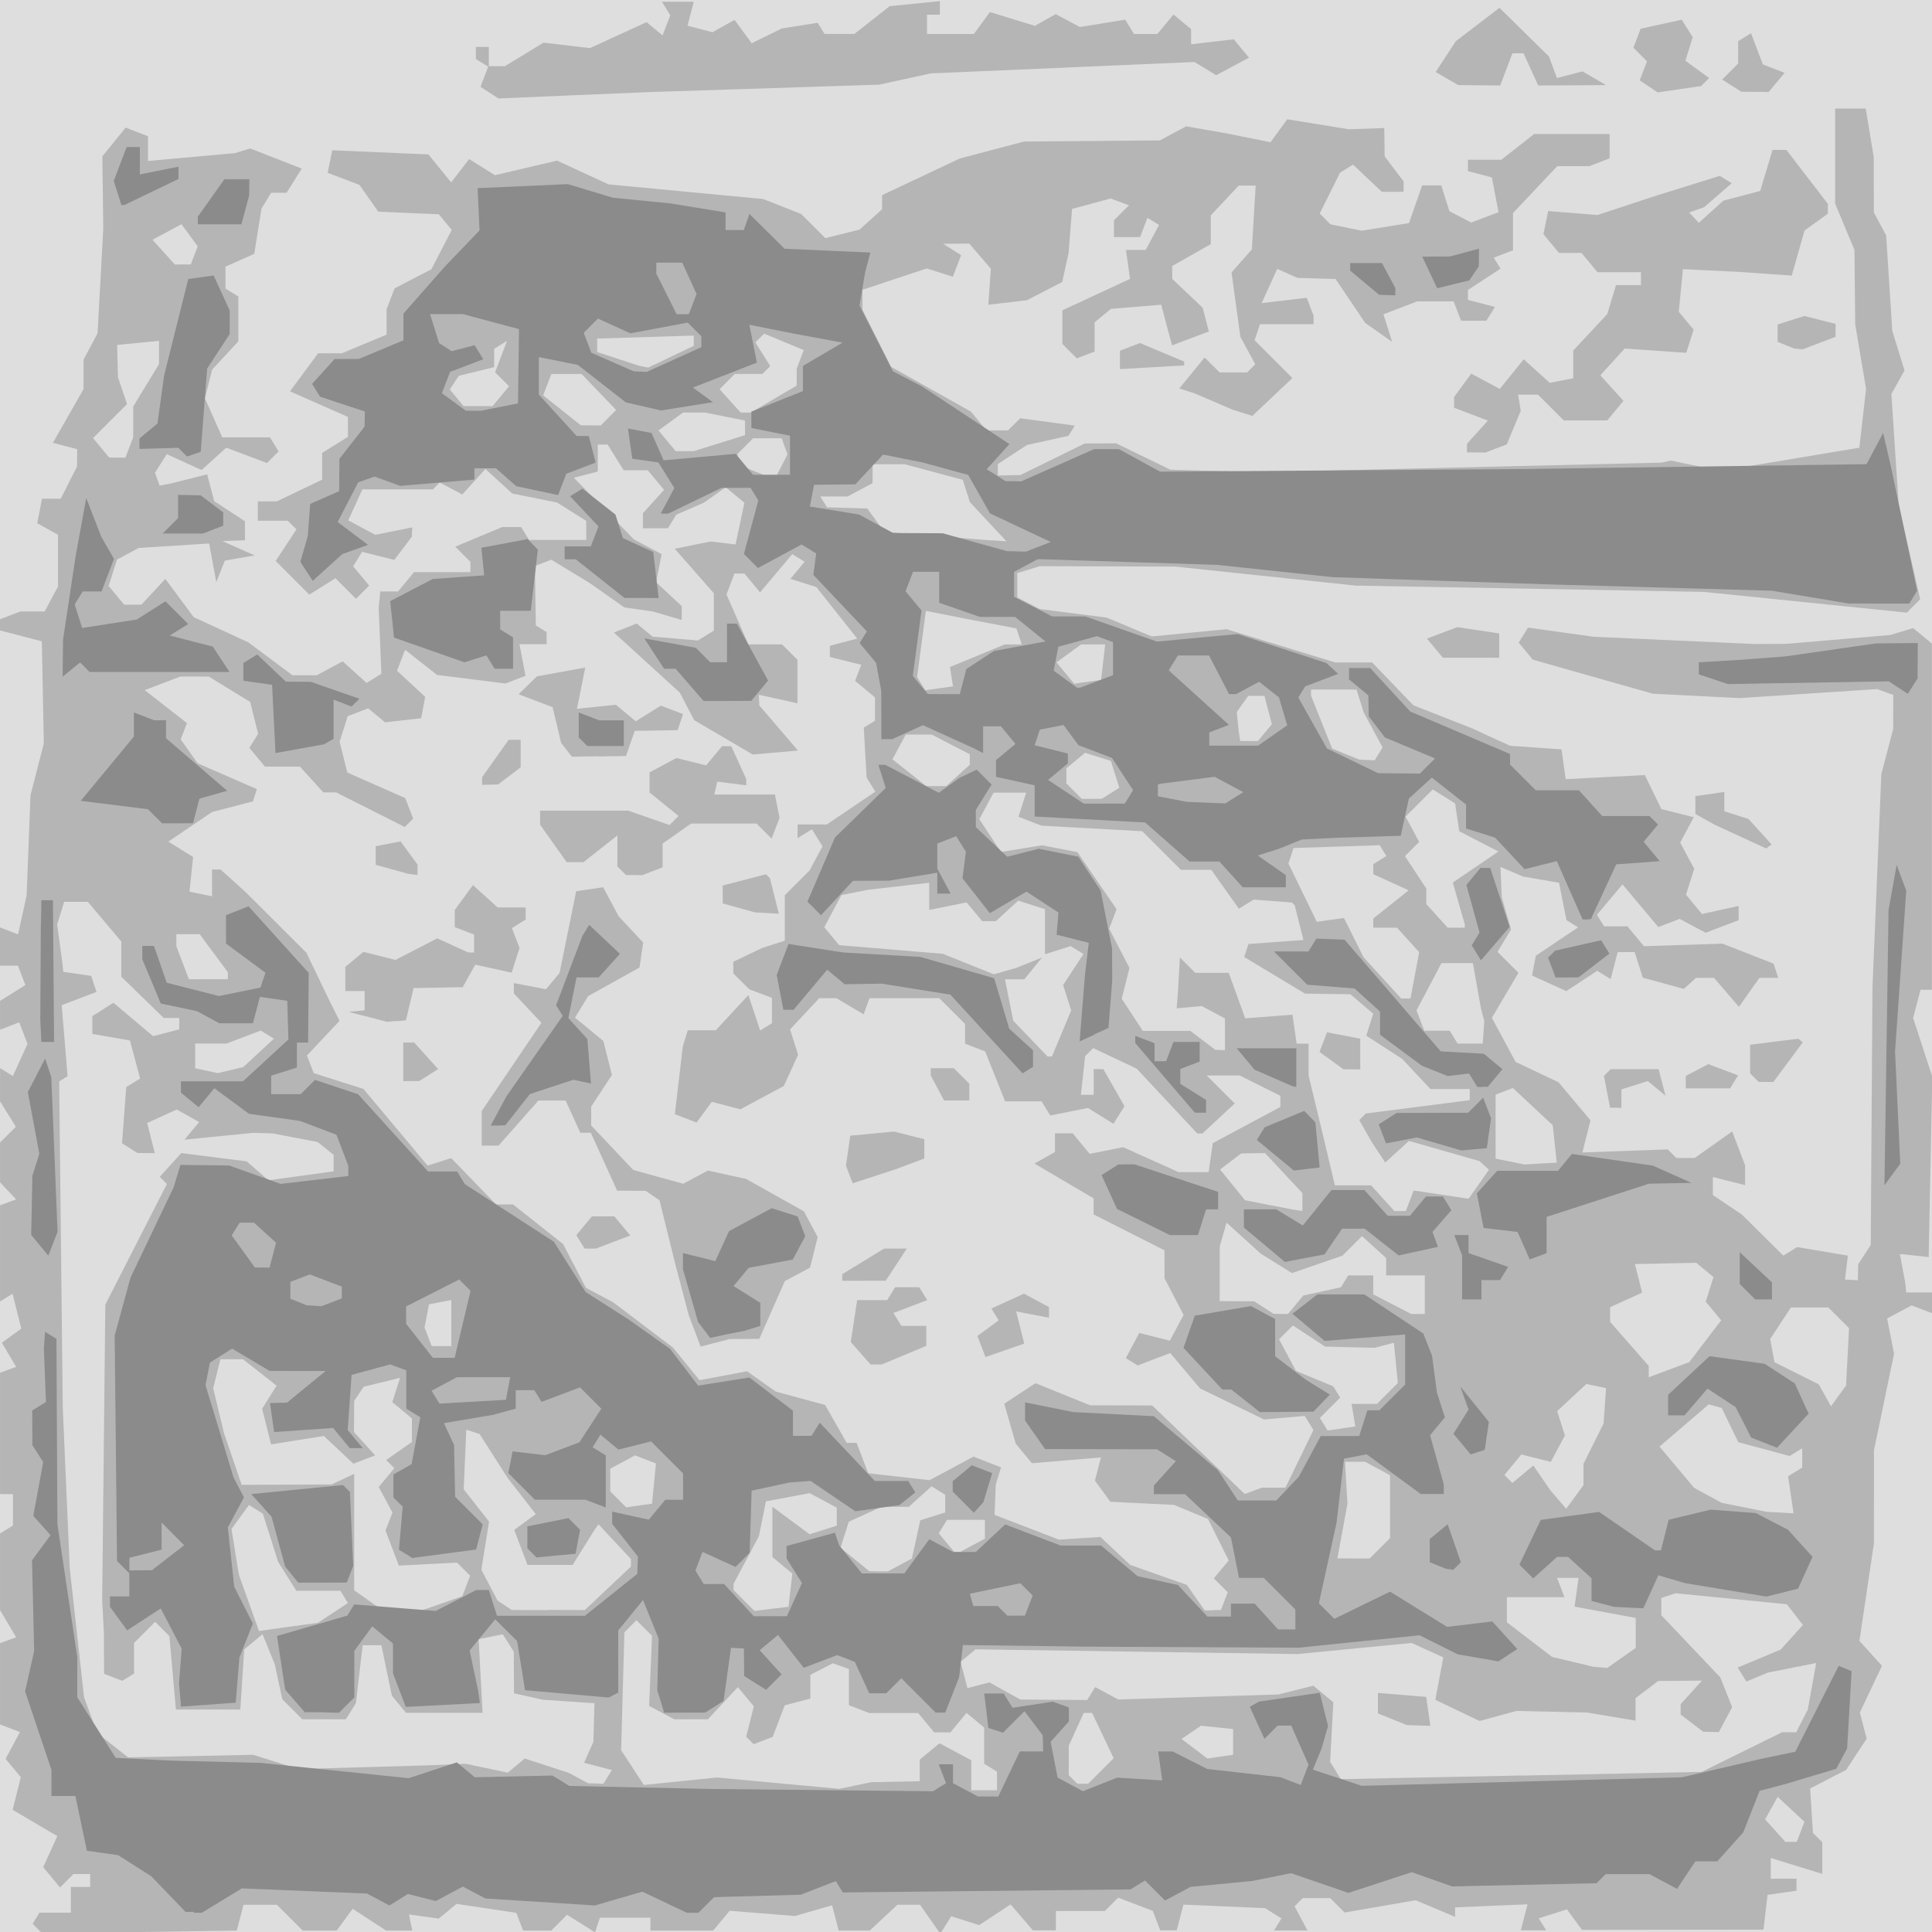
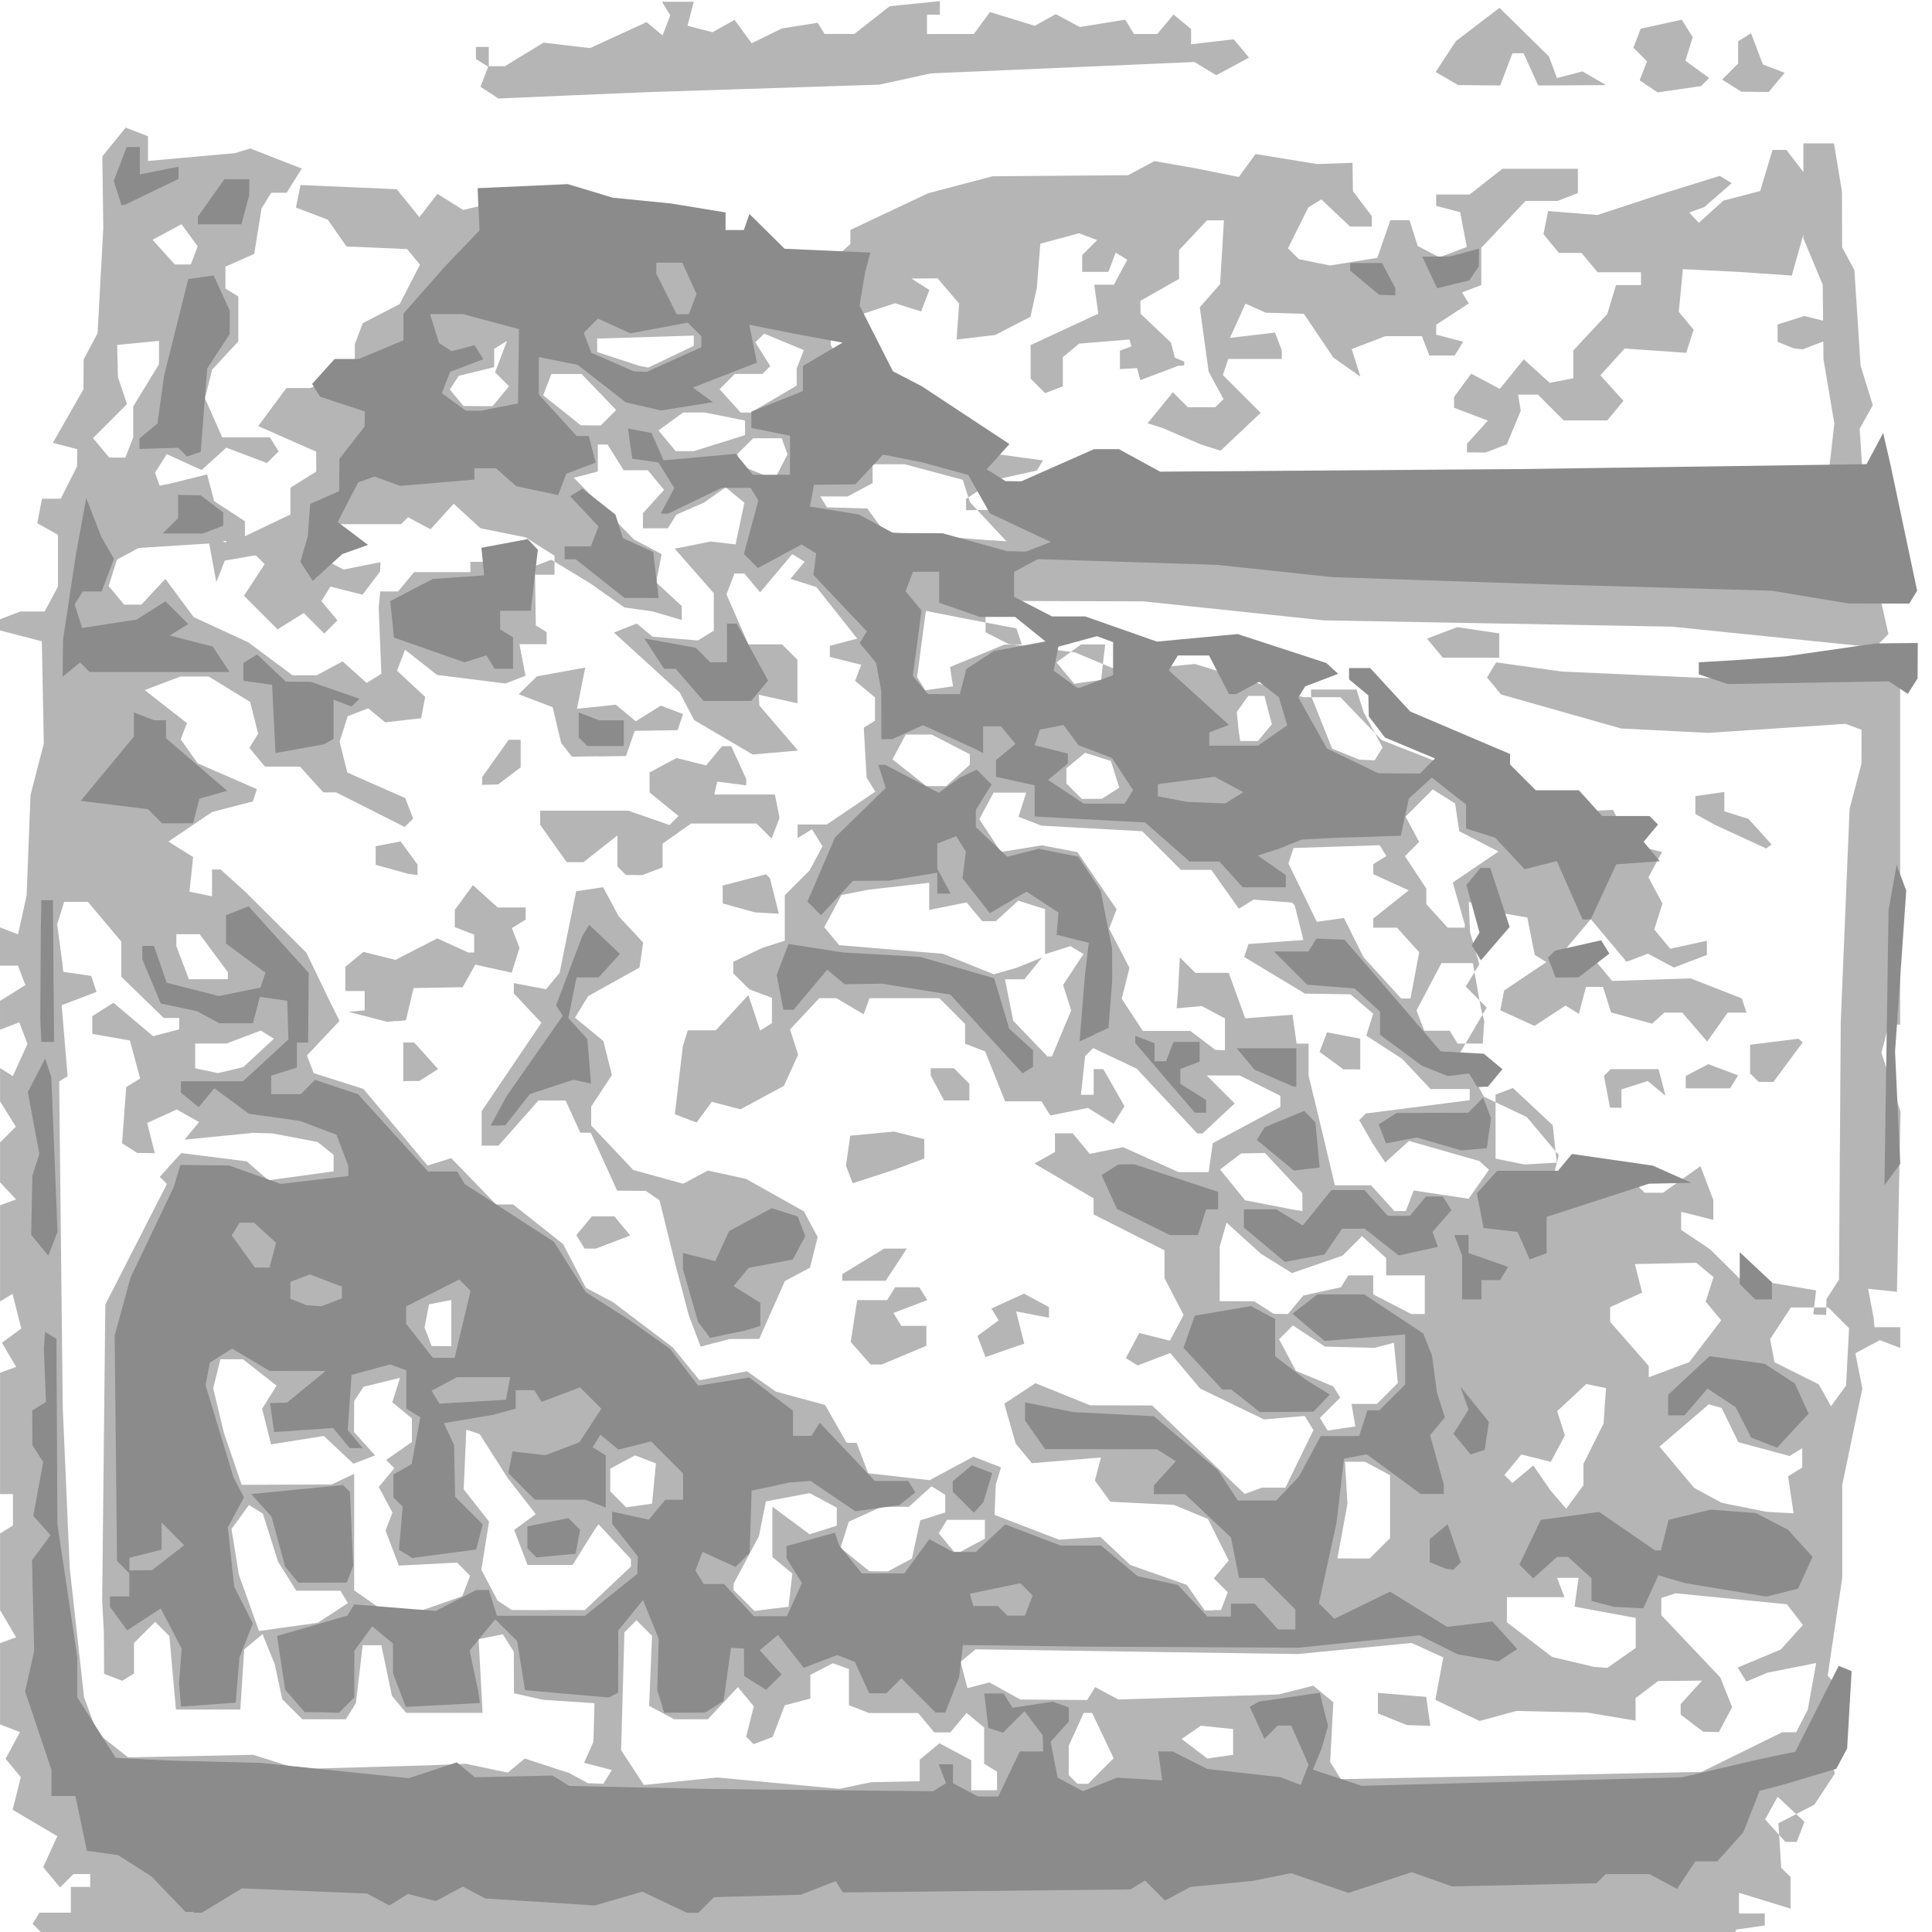
<svg xmlns="http://www.w3.org/2000/svg" preserveAspectRatio="xMinYMin meet" version="1.1" viewBox="0 0 96 96">
  <g stroke-width=".32">
-     <rect width="100%" height="100%" fill="#DEDEDE" />
-     <path d="m6.9 96h-4.87l-0.409-0.409 0.34-0.551h1.56v-1.28h0.96v-0.64h-0.832l-0.667 0.667-0.835-1.01 0.701-1.54-2.22-1.31 0.407-1.62-0.756-0.911 0.712-1.33-0.988-0.379v-4.04l0.8-0.29-0.8-1.35v-3.81l0.64-0.396v-1.56h-0.64v-6.03l0.8-0.291-0.708-1.2 0.962-0.704-0.433-1.73-0.621 0.384v-4.78l0.8-0.293-0.8-0.848v-1.98l0.784-0.784-0.784-1.26v-1.65l0.637 0.394 0.727-1.6-0.41-1.07-0.955 0.366v-1.43l1.26-0.788-0.371-0.966h-0.892v-1.9l0.899 0.345 0.425-1.93 0.194-4.99 0.661-2.56-0.099-5.08-2.08-0.541v-0.553l1.01-0.388h1.21l0.663-1.24v-2.57l-1.03-0.574 0.235-1.22h0.932l0.809-1.6 0.005-0.43 0.005-0.43-1.21-0.317 1.52-2.66 0.004-0.741 0.004-0.741 0.693-1.3 0.284-5.22-0.048-3.57 1.16-1.43 1.11 0.428v1.23l4.32-0.39 0.76-0.232 2.56 1-0.75 1.2h-0.768l-0.481 0.778-0.362 2.26-1.43 0.632v1.09l0.64 0.396v2.23l-1.3 1.4-0.359 1.43 0.86 1.94h2.37l0.43 0.696-0.579 0.579-2.02-0.763-1.23 1.11-1.73-0.788-0.584 0.924 0.23 0.64 0.572-0.111 1.79-0.449 0.348 1.33 1.53 1v0.945l-1.12 0.041 1.6 0.71-1.48 0.259-0.423 1.07-0.355-1.92-3.5 0.221-1.08 0.579-0.416 1.31 0.771 0.929h0.857l1.19-1.28 1.41 1.9 2.71 1.25 2.2 1.64h1.2l1.29-0.691 1.19 1.07 0.735-0.454-0.134-3.29 0.079-0.8h0.882l0.797-0.96h2.8v-0.512l-0.753-0.753 2.33-0.975h0.943l0.396 0.64h2.84v-0.945l-1.44-0.912-2.24-0.452-1.33-1.22-1.15 1.27-1.12-0.597-0.343 0.343h-3.5l-0.703 1.54 1.34 0.717 1.84-0.368-0.02 0.464-0.872 1.15-1.6-0.401-0.445 0.72 0.796 0.959-0.654 0.654-1.02-1.02-1.3 0.812-1.67-1.67 1.03-1.57-0.429-0.429h-1.49v-0.96h0.938l2.26-1.08v-1.33l1.28-0.799v-0.991l-2.88-1.27 1.4-1.89h1.18l2.22-0.927v-1.26l0.398-1.04 1.83-0.947 1.01-1.96-0.642-0.773-3.01-0.131-0.932-1.33-1.58-0.601 0.226-1.12 4.78 0.207 1.13 1.39 0.893-1.16 1.28 0.802 3.09-0.723 2.56 1.18 7.68 0.727 1.89 0.744 1.2 1.2 1.7-0.425 1.12-1.01v-0.702l3.86-1.82 3.2-0.845 6.74-0.054 1.31-0.7 2.01 0.351 2.18 0.438 0.832-1.14 3.06 0.497 1.76-0.061 0.02 1.41 0.94 1.24v0.518h-1.08l-1.43-1.35-0.647 0.4-1.01 2.03 0.537 0.537 1.55 0.317 2.35-0.38 0.652-1.87h0.95l0.406 1.28 1.08 0.564 1.36-0.514-0.331-1.73-1.19-0.311v-0.565h1.66l1.63-1.28h3.75v1.21l-1.01 0.388h-1.59l-2.2 2.33v1.85l-0.956 0.367 0.337 0.545-1.62 1.06v0.492l1.34 0.352-0.422 0.683h-1.26l-0.368-0.96h-1.81l-1.68 0.64 0.433 1.37-1.34-0.941-1.47-2.18-1.89-0.055-1.01-0.449-0.773 1.7 2.24-0.262 0.338 0.882 6.4e-4 0.428h-2.66l-0.271 0.797 1.88 1.88-1.99 1.88-0.96-0.299-1.92-0.825-0.751-0.238 1.26-1.54 0.743 0.742h1.37l0.404-0.404-0.741-1.36-0.44-3.2 1.01-1.15 0.189-3.17h-0.84l-1.39 1.48v1.43l-1.92 1.09 7e-3 0.64 1.51 1.43 0.308 1.18-1.83 0.69-0.538-2.02-2.5 0.206-0.81 0.672v1.45l-0.882 0.338-0.718-0.718v-1.67l3.36-1.56-0.2-1.44h0.978l0.664-1.24-0.575-0.355-0.367 0.956h-1.3v-0.832l0.747-0.747-0.907-0.338-1.92 0.519-0.173 2.2-0.317 1.43-1.75 0.905-1.92 0.227 0.125-1.79-1.07-1.25-1.3 0.01 0.893 0.566-0.41 1.07-1.3-0.411-3.19 1.06v0.998l1.42 2.83 3.96 2.22 0.779 0.939h1.07l0.608-0.603 2.71 0.366-0.314 0.508-2.06 0.453-1.45 0.95v0.566l1.12-0.02 3.2-1.57 1.56-0.006 2.7 1.31 4.71 0.118 19.7-0.47 0.46-0.101 2.46 0.51 6.9-1.15 0.333-2.93-0.539-3.2-0.019-1.85-0.019-1.85-0.96-2.3v-4.72h1.52l0.397 2.4 7e-3 2.76 0.611 1.14 0.305 4.74 0.609 1.97-0.653 1.17 0.36 5.5 1.07 4.7-0.663 0.663-10.1-1.03-17.3-0.313-8.96-0.944-6.72-0.02-1.12 0.344v1.21l1.12 0.577 3.32 0.423 2.24 0.937 3.72-0.359 5.39 1.65h1.84l2.05 2.13 2.88 1.13 1.92 0.88 2.56 0.181 0.21 1.48 3.93-0.204 0.824 1.69 1.61 0.405-0.677 1.26 0.698 1.3-0.408 1.29 0.795 0.958 1.82-0.399v0.707l-1.64 0.624-1.29-0.689-1.06 0.406-1.78-2.12-1.27 1.51 0.354 0.573h1.16l0.82 0.988 3.9-0.127 2.54 0.992 0.236 0.707h-0.935l-1.02 1.44-1.24-1.44h-0.889l-0.608 0.551-2.04-0.559-0.404-1.27h-0.842l-0.352 1.34-0.665-0.411-1.54 1.01-1.7-0.776 0.189-0.983 2.1-1.41-0.577-0.357-0.371-1.86-1.79-0.307-1.12-0.479 0.064 1.51 0.461 1.6-0.672 1.11 1.04 1.04-1.32 2.24 1.18 2.19 2.13 1.01 1.59 1.89-0.401 1.6 4.24-0.154 0.427 0.427h0.915l1.86-1.32 0.641 1.68v0.988l-1.6-0.402v0.899l1.44 0.966 2.06 2.04 0.687-0.425 2.52 0.426-0.143 1.19 0.64 0.033 0.017-0.793 0.622-0.96 0.087-12.8 0.44-10.6 0.59-2.24 0.004-1.69-0.8-0.292-6.83 0.449-4.32-0.219-5.96-1.69-0.703-0.847 0.462-0.747 3.27 0.456 8 0.36 1.6-0.011 5.12-0.436 1.15-0.343 0.929 0.771v17.2h-0.565l-0.367 1.4 0.951 2.92-0.179 8.96-1.43-0.152 0.267 1.43 0.048 0.48h1.28v1.03l-1.01-0.386-1.22 0.65 0.346 1.75-1 4.8-2.62e-4 2.31-2.63e-4 2.31-0.721 4.85 1.12 1.24-1.1 2.32 0.34 1.3-1.02 1.55-1.79 0.925 0.141 2.21 0.463 0.463v1.57l-2.56-0.789v1.03h1.28v0.595l-1.44 0.205-0.2 1.73-9.02 0.012-0.749-1.02-1.4 0.445 0.367 0.594h-1.26l0.338-1.29-3.6 0.151v0.472l-1.96-0.825-3.53 0.609-0.713-0.713h-1.37l-0.404 0.404 0.64 1.2h-1.66l0.368-0.596-0.81-0.511-4.06-0.177-0.336 1.28h-0.817l-0.372-0.97-1.72-0.654-0.664 0.664h-2.43v0.96h-1.14l-1.11-1.29-1.56 1.03-1.39-0.442-0.542 0.868-1.01-1.44h-1.12l-1.37 1.28h-1.55l-0.328-1.25-1.85 0.53-3.24-0.26-0.817 0.984h-3.12v-0.64h-2.51l-0.242 0.727-1.39-0.871-0.784 0.784h-1.4l-0.338-0.88-2.97-0.446-0.882 0.732-1.48-0.207 0.16 0.8h-1.3l-1.66-1.08-0.793 1.08h-1.69l-1.28-1.28h-1.66l-0.335 1.28zm82.1-4.48h0.28l0.382-0.996-1.33-1.24-0.625 1.12 1.01 1.12zm-46.5-2.8 0.8-0.164 2.4-0.049v-1.07l0.982-0.815 1.58 0.845v1.49h1.28v-0.922l-0.64-0.396v-1.8l-0.875-0.726-0.803 0.968h-0.803l-0.797-0.96h-2.43l-1.01-0.388v-1.8l-0.8-0.287-1.12 0.576v1.18l-1.27 0.333-0.599 1.57-0.946 0.363-0.371-0.371 0.38-1.51-0.794-0.956-1.49 1.6h-1.67l-1.25-0.667 0.146-3.48-0.777-0.777-0.597 0.608-0.163 5.85 1.13 1.73 3.63-0.372 6.08 0.564zm-12.9-0.103 0.381 0.019 0.422-0.683-1.38-0.361 0.463-1.04 0.054-1.92-2.56-0.171-1.44-0.322-0.01-2.07-0.547-0.863-1.2 0.245 0.196 3.66h-3.8l-0.706-0.85-0.521-2.51h-0.931l-0.337 2.88-0.501 0.8h-2.16l-1-1-0.365-1.72-0.612-1.51-0.911 0.756-0.193 2.99h-3.2l-0.325-3.65-0.708-0.708-1.05 1.05v1.52l-0.582 0.36-0.905-0.347-0.01-2.05-0.085-1.6 0.157-14.7 3.06-5.99-0.356-0.356 1.07-1.18 3.25 0.411 1.08 0.942 3.24-0.445v-0.822l-0.8-0.638-2.24-0.426-0.96-0.027-3.41 0.339 0.726-0.875-1.11-0.624-1.47 0.669 0.377 1.5-0.869-0.01-0.758-0.482 0.208-2.79 0.691-0.427-0.506-1.89-1.87-0.326v-0.884l1.05-0.664 1.97 1.66 1.3-0.339v-0.565h-0.77l-2.11-2.05v-1.75l-1.66-1.97h-1.18l-0.346 1.12 0.258 1.92 0.044 0.435 1.39 0.205 0.262 0.796-1.73 0.658 0.293 3.53-0.417 0.257 0.177 16.2 0.348 8 0.71 6.4 0.654 1.78 1.54 1.21 6.21-0.129 2.24 0.708 6.4-0.182 1.92-0.08 2.09 0.44 0.843-0.7 2.19 0.712 0.96 0.517zm24.2 0.019h0.267l1.27-1.27-1.07-2.25h-0.419l-0.743 1.63v1.46l0.427 0.427zm21.8-0.408 8.95-0.182 4-1.97h0.699l0.578-1.12 0.418-2.32-2.41 0.476-1.06 0.444-0.431-0.697 2.14-0.894 1.1-1.22-0.795-1.03-5.53-0.547-0.71 0.237v0.853l2.93 3.09 0.592 1.48-0.663 1.24-0.777-0.02-1.12-0.85v-0.519l1.06-1.17-2.18 0.02-1.12 0.85v1.12l-2.4-0.403-3.52-0.08-1.83 0.499-2.2-1.05 0.396-2.11-1.57-0.717-5.67 0.551-16-0.235-0.747 0.62 0.342 1.31 1.09-0.286 1.54 0.852 3.32 0.023 0.397-0.642 1.15 0.617 7.96-0.251 1.73-0.435 0.993 0.824-0.157 2.96 0.532 0.86 8.95-0.182zm-5.11-2.49-0.582-0.02-1.44-0.579v-1.02l2.4 0.199 0.205 1.44-0.582-0.02zm-9.86 1.55 0.642-0.092v-1.28l-1.6-0.166-0.96 0.658 1.28 0.972zm18.9-4.44 0.329 0.033 1.42-0.996v-1.49l-3.04-0.562 0.2-1.43h-1.07l0.368 0.96h-2.86v1.25l2.25 1.72 2.07 0.492zm-65.2-2.01 1.46-0.2 1.5-0.984-0.378-0.612h-2.19l-0.903-1.44-0.758-2.39-0.69-0.427-0.868 1.19 0.366 2.27 1 2.8zm5.68-0.836h1l1.96-0.685 0.392-1.02-0.653-0.653-2.89 0.15-0.662-1.74 0.344-0.896-0.682-1.27 0.776-0.935-0.407-0.407 1.28-0.894v-1.17l-0.974-0.809 0.386-1.21-1.81 0.444-0.47 0.701-0.01 1.55 1.05 1.16-1.08 0.414-1.47-1.38-2.62 0.419-0.445-1.77 0.718-1.15-1.67-1.31h-1.12l-0.36 1.44 0.54 2.24 0.876 2.56 4.47-0.019 1.12-0.529v5.79l1.42 0.996h1zm7.23-0.005 1.82 0.005 2.29-2.16v-0.371l-1.61-1.73-0.187 0.26-1.1 1.76h-2.24l-0.662-1.74 1.07-0.785-1.39-1.79-1.4-2.19-0.661-0.216-0.129 2.96 1.26 1.61-0.383 2.39 0.804 1.53 0.704 0.47 1.82 0.005zm11.1-0.058 0.84-0.097 0.192-1.65-0.992-0.824v-2.5l1.85 1.37 1.35-0.429v-0.894l-1.35-0.721-2.17 0.407-0.35 1.73-1.26 2.37v0.307l1.04 1.04zm21.9 0.063h0.428l0.338-0.882-0.691-0.691 0.74-0.891-1.03-2.06-1.69-0.701-3.16-0.156-0.769-1.05 0.3-1.15-3.43 0.285-0.802-0.966-0.572-1.99 1.55-1.02 2.72 1.1 3.08 7e-3 4.6 4.4 0.852-0.318h1.17l1.39-2.86-0.433-0.701-2.02 0.174-3.18-1.54-1.48-1.76-1.62 0.616-0.588-0.363 0.667-1.25 1.52 0.382 0.684-1.28-0.948-1.82-0.002-0.696-0.002-0.696-3.52-1.78v-0.799l-2.94-1.73 1.02-0.573v-0.928h0.882l0.843 1.02 1.66-0.332 2.76 1.24h1.49l0.205-1.44 3.36-1.8v-0.553l-2.02-1.01h-1.64l1.39 1.39-1.6 1.49h-0.261l-3.01-3.22-2.16-1.02-0.401 0.401-0.21 1.92h0.635v-1.28l0.48 0.004 1.05 1.84-0.546 0.878-1.27-0.789-1.87 0.374-0.435-0.704h-1.81l-0.991-2.48-0.998-0.383v-0.98l-1.28-1.28h-3.47l-0.29 0.8-1.35-0.8h-0.857l-1.45 1.55 0.4 1.26-0.708 1.55-2.16 1.16-1.42-0.373-0.756 1.03-1.08-0.413 0.395-3.37 0.248-0.8h1.39l1.62-1.75 0.585 1.76 0.585-0.362v-1.26l-1.12-0.424-0.8-0.79v-0.578l1.44-0.69 1.12-0.358v-2.26l1.23-1.23 0.644-1.2-0.524-0.848-0.712 0.44v-0.678h1.45l2.41-1.63-0.433-0.7-0.14-2.48 0.556-0.344v-1.16l-0.989-0.821 0.307-0.799-1.56-0.391v-0.553l1.36-0.357-2.03-2.56-1.29-0.409 0.705-0.849-0.613-0.379-1.6 1.9-0.778-0.938h-0.493l-0.399 1.04 1.09 2.48h1.67l0.768 0.768v2.16l-1.92-0.422 0.026 0.531 1.92 2.24-2.25 0.198-2.91-1.71-0.715-1.37-3.27-2.98 1.13-0.449 0.792 0.652 2.25 0.191 0.791-0.489v-1.86l-1.94-2.21 1.78-0.36 1.24 0.145 0.439-2.07-0.931-0.773-1.07 0.764-1.38 0.599-0.42 0.679h-1.24v-0.75l1.05-1.16-0.807-0.972h-1.2l-0.799-1.28h-0.486v1.34l-1.19 0.311 2.98 3.06 1.38 0.736-0.27 1.4 1.27 1.18v0.69l-1.44-0.424-1.41-0.2-1.72-1.21-1.91-1.16-0.816 0.313 0.045 2.95 0.538 0.333v0.602h-1.35l0.3 1.57-0.995 0.382-3.4-0.425-1.59-1.25-0.4 1.04 1.4 1.3-0.201 1.06-1.79 0.206-0.84-0.697-1.02 0.39-0.402 1.27 0.383 1.53 2.88 1.27 0.392 1.02-0.417 0.417-3.41-1.72h-0.637l-1.16-1.28h-1.74l-0.773-0.932 0.435-0.704-0.397-1.58-2.06-1.26-1.4-0.003-1.78 0.676 2.1 1.64-0.311 0.81 0.844 1.19 2.94 1.28-0.197 0.611-2.03 0.527-2.17 1.47 1.23 0.768-0.181 1.72 1.12 0.23v-1.33h0.426l1.24 1.12 3.02 3.01 1.17 2.43 0.48 0.96-1.62 1.72 0.337 0.877 2.47 0.784 3.19 3.81 1.17-0.371 2.23 2.3h0.841l2.49 1.97 1.13 2.17 1.36 0.725 2.96 2.24 1.33 1.63 2.36-0.443 1.43 1.01 2.45 0.663 1.07 1.88 0.496 0.004 0.575 1.51 3.05 0.344 2.18-1.17 1.37 0.533-0.263 0.862-0.057 1.5 3.2 1.23 2.06-0.134 1.48 1.39 2.81 0.991 0.89 1.27h0.428zm-16.7-12.2h-0.281l-0.987-1.12 0.32-2.08h1.49l0.396-0.64h1.2l0.396 0.641-1.68 0.638 0.396 0.641h1.24v0.993l-2.22 0.927zm6.39-0.705-0.96 0.335-0.404-1.05 1.06-0.774-0.364-0.589 1.62-0.737 1.24 0.665v0.529l-1.63-0.312 0.402 1.6zm-14.4-0.375-0.714 0.191-0.589-1.55-0.665-2.52-0.79-3.2-0.687-0.47-1.42-0.01-1.31-2.88h-0.521l-0.729-1.6h-1.35l-1.98 2.24h-0.842v-1.71l2.97-4.39-1.37-1.46v-0.513l1.6 0.305 0.672-0.809 0.825-4.06 1.34-0.199 0.77 1.44 1.22 1.31-0.185 1.24-2.55 1.42-0.654 1.07 1.41 1.16 0.424 1.69-1.03 1.57v0.937l2.09 2.21 2.48 0.686 1.23-0.656 1.9 0.417 2.87 1.61 0.685 1.28-0.382 1.52-1.25 0.667-1.27 2.87-1.48 0.009-0.714 0.191zm7.4-3.08h-1.08v-0.329l2.08-1.27 1.13-0.003-1.05 1.6h-1.08zm-13.6-1.6h-0.28l-0.413-0.668 0.773-0.932h1.12l0.788 0.949-1.71 0.651zm14.1-3.59-1.06 0.343-0.334-0.872 0.211-1.49 2.17-0.207 1.51 0.379v0.962l-1.44 0.538zm4.11-3.77h-0.629l-0.663-1.24v-0.362h1.15l0.768 0.768v0.832zm-27.1-0.965-0.4 0.005v-1.92h0.541l1.19 1.32-0.935 0.591-0.4 0.005zm-0.734-2.99-0.466 0.047-1.92-0.495 0.8-0.076v-0.96h-0.96v-1.2l0.899-0.746 1.59 0.4 2.08-1.07 1.54 0.702h0.29v-0.892l-0.96-0.368v-0.858l0.902-1.23 1.23 1.11h1.39v0.602l-0.684 0.423 0.378 0.985-0.39 1.23-1.81-0.398-0.624 1.12-2.44 0.044-0.38 1.6-0.466 0.047zm18.4-5.36-0.595-0.032-1.6-0.445v-0.89l2.15-0.557 0.198 0.198 0.441 1.76-0.595-0.032zm-17.6-1.92-0.24-0.032-1.6-0.445v-0.922l1.24-0.238 0.842 1.15v0.518zm11 0.032h-0.4l-0.427-0.427v-1.54l-1.69 1.33h-0.83l-1.32-1.86v-0.701h4.38l2.05 0.714 0.447-0.449-1.44-1.17v-0.995l1.34-0.717 1.47 0.368 0.792-0.954h0.459l0.743 1.63v0.314l-1.44-0.184-0.145 0.64h3.01l0.231 1.16-0.395 1.03-0.747-0.747h-3.25l-1.42 0.996v1.18l-1.01 0.388zm-7.15-4.49-0.4 0.01v-0.381l1.32-1.86h0.596v1.37l-1.12 0.85zm5.4-1.41-1.34 0.02-0.531-0.68-0.426-1.78-1.69-0.644 0.911-0.887 2.4-0.438-0.41 2.05 1.93-0.203 0.99 0.822 1.25-0.778 1.1 0.421-0.27 0.8-2.13 0.034-0.437 1.25-1.34 0.02zm13.9 40.5h0.466l1.19-0.635 0.416-1.9 1.24-0.392v-0.879l-0.68-0.42-1.13 1.02h-1.36l-1.62 0.737-0.414 1.3 1.43 1.16zm23.6-0.64h0.805l1.01-1.01v-3.13l-1.24-0.663h-1l0.062 1.04 0.062 1.04-0.5 2.72zm-19.7-0.32h0.142l1.24-0.663v-0.937h-1.88l-0.413 0.668 0.773 0.932zm40.9-1.96 0.665 0.037-0.271-1.84 0.702-0.434v-0.96l-0.625 0.386-2.55-0.686-0.827-1.7-0.64-0.182-2.45 2.1 1.72 2.05 1.37 0.744 2.24 0.448zm-56.7-0.351 0.644-0.092 0.194-2-1.04-0.399-1.23 0.66v1.13l0.793 0.793zm46.5-0.43 0.427-0.584v-1.06l0.997-2 0.123-1.76-0.978-0.205-1.45 1.35 0.383 1.21-0.701 1.31-1.46-0.367-0.844 1.02 0.396 0.396 1.04-0.867 0.869 1.26 0.767 0.886zm-11.6-3.4 0.69-0.098-0.094-0.56-0.094-0.56h1.26l1.04-1.04-0.195-2-0.96 0.253-2.46-0.062-1.6-1.05-0.687 0.687 0.841 1.57 1.85 0.766 0.347 0.562-1.01 1.01 0.386 0.625 0.69-0.098zm24.7-1.62 0.374-0.511 0.148-2.85-1.03-1.03h-1.86l-1.03 1.57 0.215 1.15 2.2 1.1 0.608 1.09zm-8.42-1.3 1-0.372 1.59-2.08-0.77-0.928 0.387-1.22-0.855-0.709-3.05 0.061 0.357 1.42-1.59 0.723v0.729l1.92 2.19v0.562l1-0.372zm-61-1.17h0.49v-2.29l-1.11 0.214-0.221 1.15 0.354 0.923zm41.7-1.6 0.361 0.005 0.763-0.919 1.87-0.41 0.365-0.591h1.24v0.944l1.89 0.976h0.672v-1.92h-1.92v-0.861l-1.2-1.09-0.971 0.971-2.51 0.866-1.55-0.966-1.7-1.54-0.338 1.18-0.004 2.72 1.72 0.01 0.96 0.62 0.361 0.005zm0.839-5.15 0.24 0.037v-0.892l-1.86-1.99-1.18 0.02-1.05 0.798 1.24 1.53 2.37 0.461 0.24 0.037zm5.1 0.037h0.28l0.391-1.02 2.73 0.41 1.01-1.44-0.474-0.433-3.5-1-1.18 1.07-0.622-0.935-0.67-1.17 0.329-0.329 5.16-0.659v-0.557h-1.95l-1.41-1.5-1.78-1.15 0.345-1.09-1.13-0.966-2.26-0.034-3.02-1.82 0.211-0.644 2.73-0.2-0.431-1.72-0.142-0.142-1.9-0.145-0.733 0.453-1.37-1.93h-1.51l-1.92-1.92-5.01-0.277-1.14-0.442 0.382-1.2h-1.62l-0.708 1.32 1.07 1.63 2.04-0.331 1.76 0.337 1.95 2.84-0.37 0.965 1.01 1.95-0.385 1.53 1.05 1.6h2.36l1.24 0.94 0.48 0.02v-1.58l-1.15-0.614-1.25 0.111 0.064-0.8 0.096-1.73 0.768 0.768h1.66l0.818 2.26 2.35-0.182 0.205 1.44h0.595v1.59l0.737 3.05 0.568 2.4h1.8l1.16 1.28zm-2.4-7.04h-0.419l-1.19-0.867 0.374-0.973 1.65 0.316v1.53zm9.38 4.68 0.8-0.043-0.1-0.93-0.1-0.93-1.98-1.85-0.86 0.33v3.18l1.44 0.291zm-65.1-4.64 0.636-0.154 1.52-1.41-0.654-0.404-1.7 0.645h-1.56v1.23l1.12 0.24zm40.7-0.679h0.116l0.956-2.29-0.401-1.26 1.01-1.54-0.639-0.395-1.27 0.404v-2.24l-1.33-0.421-1.12 1.02h-0.671l-0.774-0.933-1.86 0.373v-1.35l-3.04 0.349-1.32 0.261-0.854 1.6 0.739 0.89 5.15 0.429 2.54 1.02 1.11-0.32 1.28-0.512-0.878 1.08h-0.962l0.411 2.06 1.71 1.78zm20.9-0.64h0.621l0.076-1.12-0.167-0.64-0.399-2.24h-1.56l-1.24 2.35 0.387 1.01h1.26l0.396 0.64zm-3.2-2.24h0.231l0.432-2.3-1.1-1.22h-1.18v-0.456l1.76-1.4-1.76-0.803v-0.5l0.65-0.402-0.332-0.537-4.28 0.139-0.255 0.766 1.41 2.9 1.35-0.188 0.974 1.95 1.87 2.05zm-59.5-0.96h0.968v-0.346l-1.4-1.89h-1.16v0.598l0.624 1.64zm62-2.56h0.43v-0.164l-0.597-2.08 2.27-1.54-1.95-1.01-0.205-1.38-1.11-0.696-1.35 1.35 0.674 1.26-0.705 0.705 1.06 1.61v0.772l1.06 1.17zm-18.1-6.4 0.496-0.005 0.868-0.55-0.421-1.33-1.28-0.406-0.929 0.771v0.754l0.768 0.768 0.496-0.005zm-7.73-0.635h0.492l1.17-1.06v-0.524l-1.89-0.976h-1.29l-0.661 1.23 1.68 1.33zm21.4-1.3 0.381 0.02 0.395-0.639-0.947-1.76-0.35-1.12h-2.26v0.307l1.05 2.63 1.35 0.545 0.381 0.02zm-5.86-0.94h0.441l0.692-0.833-0.368-1.41h-0.807l-0.568 0.8 0.096 0.96 0.074 0.48zm-15.4-2.62 0.69-0.098-0.15-0.96 2.72-1.12h0.847l-0.266-0.798-2.51-0.478-1.99-0.393-0.436 3.29 0.405 0.656zm7.38-0.323 0.668-0.095 0.203-1.76h-1.2l-1.22 0.891 0.88 1.06zm-4.72-7.03 0.688 0.052-1.82-1.95-0.354-1.11-2.89-0.772h-1.59v0.937l-1.24 0.663h-1.36l0.335 0.542 2 0.057 0.848 1.16 4.69 0.377 0.688 0.052zm-11-3.17 0.229 0.02 0.576-1.12-0.287-0.8h-1.42l-0.768 0.768v0.533l1.44 0.579 0.229 0.02zm-32.5-0.94h0.407l0.388-1.01v-1.53l1.28-2.1 0.001-0.58 0.001-0.58-2.08 0.201 0.019 0.8 0.019 0.8 0.453 1.34-1.69 1.69 0.801 0.965zm28.2-0.32h0.446l2.55-0.796v-0.724l-2-0.4h-1.08l-1.22 0.891 0.854 1.03zm-4.67-1.28 0.496 0.002 0.767-0.767-1.72-1.79h-1.5l-0.408 1.06 1.87 1.49 0.496 0.002zm7.7-0.638h0.252l2.28-1.34v-0.844l0.353-0.921-1.97-0.818-0.435 0.435 0.738 1.18-0.389 0.389h-1.37l-0.759 0.759 1.05 1.16zm-13.3-0.32h0.722l0.819-0.987-0.694-0.694 0.591-1.56-0.638 0.394v0.91l-1.76 0.431-0.443 0.68 0.682 0.821zm8.23-1.96 0.229 0.045 2.26-1.08v-0.51l-4.8 0.149-1.7e-5 0.334-1.6e-5 0.334 2.08 0.682zm-22.9-5.08h0.396l0.345-0.898-0.807-1.1-1.44 0.772 1.11 1.23zm71.2 41.9h-0.283l-0.303-1.58 0.335-0.335h2.38l0.344 1.32-0.879-0.729-1.31 0.416v0.917zm4.58-0.96h-1.1v-0.617l1.12-0.587 1.48 0.559-0.399 0.645zm2.89-0.32h-0.366l-0.427-0.427v-1.42l2.4-0.299 0.216 0.179-1.46 1.97zm0.138-11.7-0.131 0.1-2.56-1.18-0.96-0.533v-0.89l1.44-0.205v0.961l1.2 0.379 1.15 1.27zm-14.8-9.38h-1.4l-0.788-0.949 1.51-0.568 2.08 0.31v1.21zm0.255-10.2h-0.454v-0.43l1.04-1.15-1.68-0.64v-0.534l0.851-1.16 1.42 0.758 1.19-1.47 1.29 1.17 1.17-0.228v-1.38l1.69-1.81 0.435-1.44h1.24v-0.64h-2.16l-0.797-0.96h-1.12l-0.771-0.929 0.235-1.15 2.45 0.197 2.96-0.974 3.12-0.972 0.592 0.366-1.37 1.19-0.741 0.266 0.476 0.51 1.22-1.1 1.83-0.479 0.612-2.04h0.691l2.06 2.68v0.487l-1.16 0.836-0.635 2.24-2.53-0.178-2.88-0.142-0.204 2.12 0.737 0.887-0.365 1.15-3.06-0.212-1.21 1.33 1.15 1.27-0.807 0.972h-2.16l-1.28-1.28h-0.988l0.131 0.8-0.694 1.67-1.06 0.407zm-16.1-4.23-1.6 0.09v-0.912l0.996-0.382 2.2 0.921-0.003 0.193-1.6 0.09zm32.1-0.915-0.219-0.025-0.8-0.323v-0.864l1.33-0.421 1.55 0.39v0.644l-1.64 0.624zm-60.9-12.6-3.68 0.159-0.893-0.583 0.385-1-0.612-0.378v-0.602h0.64v0.96l0.8-0.002 1.92-1.17 2.31 0.271 2.81-1.29 0.795 0.659 0.384-1-0.414-0.671h1.58l-0.312 1.19 1.24 0.324 1.1-0.614 0.849 1.16 1.5-0.734 1.78-0.282 0.342 0.554h1.48l1.76-1.38 2.49-0.249v0.672h-0.64v0.96h2.33l0.797-1.09 2.23 0.684 1.04-0.581 1.2 0.641 2.25-0.365 0.439 0.711h1.16l0.803-0.968 0.875 0.726v0.753l2.12-0.247 0.757 0.912-1.63 0.873-1.08-0.657-13.1 0.566-2.56 0.559-11.5 0.372zm55-0.302-1.08 0.158-0.893-0.599 0.363-0.947-0.675-0.675 0.362-0.943 2.04-0.449 0.545 0.868-0.363 1.17 1.18 0.861-0.4 0.4zm3.76 0.13-0.681-0.005-0.955-0.604 0.795-0.795v-1.11l0.641-0.396 0.59 1.55 1.08 0.415-0.79 0.952-0.681-0.005zm-13.7-0.325-1.05-0.01-1.12-0.65 1-1.53 2.17-1.66 2.46 2.42 0.396 1.07 1.27-0.331 1.17 0.682-3.37 0.019-0.729-1.6h-0.553l-0.608 1.6z  " style="fill:#B5B5B5;stroke-width:0.32" />
+     <path d="m6.9 96h-4.87l-0.409-0.409 0.34-0.551h1.56v-1.28h0.96v-0.64h-0.832l-0.667 0.667-0.835-1.01 0.701-1.54-2.22-1.31 0.407-1.62-0.756-0.911 0.712-1.33-0.988-0.379v-4.04l0.8-0.29-0.8-1.35v-3.81l0.64-0.396v-1.56h-0.64v-6.03l0.8-0.291-0.708-1.2 0.962-0.704-0.433-1.73-0.621 0.384v-4.78l0.8-0.293-0.8-0.848v-1.98l0.784-0.784-0.784-1.26v-1.65l0.637 0.394 0.727-1.6-0.41-1.07-0.955 0.366v-1.43l1.26-0.788-0.371-0.966h-0.892v-1.9l0.899 0.345 0.425-1.93 0.194-4.99 0.661-2.56-0.099-5.08-2.08-0.541v-0.553l1.01-0.388h1.21l0.663-1.24v-2.57l-1.03-0.574 0.235-1.22h0.932l0.809-1.6 0.005-0.43 0.005-0.43-1.21-0.317 1.52-2.66 0.004-0.741 0.004-0.741 0.693-1.3 0.284-5.22-0.048-3.57 1.16-1.43 1.11 0.428v1.23l4.32-0.39 0.76-0.232 2.56 1-0.75 1.2h-0.768l-0.481 0.778-0.362 2.26-1.43 0.632v1.09l0.64 0.396v2.23l-1.3 1.4-0.359 1.43 0.86 1.94h2.37l0.43 0.696-0.579 0.579-2.02-0.763-1.23 1.11-1.73-0.788-0.584 0.924 0.23 0.64 0.572-0.111 1.79-0.449 0.348 1.33 1.53 1v0.945l-1.12 0.041 1.6 0.71-1.48 0.259-0.423 1.07-0.355-1.92-3.5 0.221-1.08 0.579-0.416 1.31 0.771 0.929h0.857l1.19-1.28 1.41 1.9 2.71 1.25 2.2 1.64h1.2l1.29-0.691 1.19 1.07 0.735-0.454-0.134-3.29 0.079-0.8h0.882l0.797-0.96h2.8v-0.512h0.943l0.396 0.64h2.84v-0.945l-1.44-0.912-2.24-0.452-1.33-1.22-1.15 1.27-1.12-0.597-0.343 0.343h-3.5l-0.703 1.54 1.34 0.717 1.84-0.368-0.02 0.464-0.872 1.15-1.6-0.401-0.445 0.72 0.796 0.959-0.654 0.654-1.02-1.02-1.3 0.812-1.67-1.67 1.03-1.57-0.429-0.429h-1.49v-0.96h0.938l2.26-1.08v-1.33l1.28-0.799v-0.991l-2.88-1.27 1.4-1.89h1.18l2.22-0.927v-1.26l0.398-1.04 1.83-0.947 1.01-1.96-0.642-0.773-3.01-0.131-0.932-1.33-1.58-0.601 0.226-1.12 4.78 0.207 1.13 1.39 0.893-1.16 1.28 0.802 3.09-0.723 2.56 1.18 7.68 0.727 1.89 0.744 1.2 1.2 1.7-0.425 1.12-1.01v-0.702l3.86-1.82 3.2-0.845 6.74-0.054 1.31-0.7 2.01 0.351 2.18 0.438 0.832-1.14 3.06 0.497 1.76-0.061 0.02 1.41 0.94 1.24v0.518h-1.08l-1.43-1.35-0.647 0.4-1.01 2.03 0.537 0.537 1.55 0.317 2.35-0.38 0.652-1.87h0.95l0.406 1.28 1.08 0.564 1.36-0.514-0.331-1.73-1.19-0.311v-0.565h1.66l1.63-1.28h3.75v1.21l-1.01 0.388h-1.59l-2.2 2.33v1.85l-0.956 0.367 0.337 0.545-1.62 1.06v0.492l1.34 0.352-0.422 0.683h-1.26l-0.368-0.96h-1.81l-1.68 0.64 0.433 1.37-1.34-0.941-1.47-2.18-1.89-0.055-1.01-0.449-0.773 1.7 2.24-0.262 0.338 0.882 6.4e-4 0.428h-2.66l-0.271 0.797 1.88 1.88-1.99 1.88-0.96-0.299-1.92-0.825-0.751-0.238 1.26-1.54 0.743 0.742h1.37l0.404-0.404-0.741-1.36-0.44-3.2 1.01-1.15 0.189-3.17h-0.84l-1.39 1.48v1.43l-1.92 1.09 7e-3 0.64 1.51 1.43 0.308 1.18-1.83 0.69-0.538-2.02-2.5 0.206-0.81 0.672v1.45l-0.882 0.338-0.718-0.718v-1.67l3.36-1.56-0.2-1.44h0.978l0.664-1.24-0.575-0.355-0.367 0.956h-1.3v-0.832l0.747-0.747-0.907-0.338-1.92 0.519-0.173 2.2-0.317 1.43-1.75 0.905-1.92 0.227 0.125-1.79-1.07-1.25-1.3 0.01 0.893 0.566-0.41 1.07-1.3-0.411-3.19 1.06v0.998l1.42 2.83 3.96 2.22 0.779 0.939h1.07l0.608-0.603 2.71 0.366-0.314 0.508-2.06 0.453-1.45 0.95v0.566l1.12-0.02 3.2-1.57 1.56-0.006 2.7 1.31 4.71 0.118 19.7-0.47 0.46-0.101 2.46 0.51 6.9-1.15 0.333-2.93-0.539-3.2-0.019-1.85-0.019-1.85-0.96-2.3v-4.72h1.52l0.397 2.4 7e-3 2.76 0.611 1.14 0.305 4.74 0.609 1.97-0.653 1.17 0.36 5.5 1.07 4.7-0.663 0.663-10.1-1.03-17.3-0.313-8.96-0.944-6.72-0.02-1.12 0.344v1.21l1.12 0.577 3.32 0.423 2.24 0.937 3.72-0.359 5.39 1.65h1.84l2.05 2.13 2.88 1.13 1.92 0.88 2.56 0.181 0.21 1.48 3.93-0.204 0.824 1.69 1.61 0.405-0.677 1.26 0.698 1.3-0.408 1.29 0.795 0.958 1.82-0.399v0.707l-1.64 0.624-1.29-0.689-1.06 0.406-1.78-2.12-1.27 1.51 0.354 0.573h1.16l0.82 0.988 3.9-0.127 2.54 0.992 0.236 0.707h-0.935l-1.02 1.44-1.24-1.44h-0.889l-0.608 0.551-2.04-0.559-0.404-1.27h-0.842l-0.352 1.34-0.665-0.411-1.54 1.01-1.7-0.776 0.189-0.983 2.1-1.41-0.577-0.357-0.371-1.86-1.79-0.307-1.12-0.479 0.064 1.51 0.461 1.6-0.672 1.11 1.04 1.04-1.32 2.24 1.18 2.19 2.13 1.01 1.59 1.89-0.401 1.6 4.24-0.154 0.427 0.427h0.915l1.86-1.32 0.641 1.68v0.988l-1.6-0.402v0.899l1.44 0.966 2.06 2.04 0.687-0.425 2.52 0.426-0.143 1.19 0.64 0.033 0.017-0.793 0.622-0.96 0.087-12.8 0.44-10.6 0.59-2.24 0.004-1.69-0.8-0.292-6.83 0.449-4.32-0.219-5.96-1.69-0.703-0.847 0.462-0.747 3.27 0.456 8 0.36 1.6-0.011 5.12-0.436 1.15-0.343 0.929 0.771v17.2h-0.565l-0.367 1.4 0.951 2.92-0.179 8.96-1.43-0.152 0.267 1.43 0.048 0.48h1.28v1.03l-1.01-0.386-1.22 0.65 0.346 1.75-1 4.8-2.62e-4 2.31-2.63e-4 2.31-0.721 4.85 1.12 1.24-1.1 2.32 0.34 1.3-1.02 1.55-1.79 0.925 0.141 2.21 0.463 0.463v1.57l-2.56-0.789v1.03h1.28v0.595l-1.44 0.205-0.2 1.73-9.02 0.012-0.749-1.02-1.4 0.445 0.367 0.594h-1.26l0.338-1.29-3.6 0.151v0.472l-1.96-0.825-3.53 0.609-0.713-0.713h-1.37l-0.404 0.404 0.64 1.2h-1.66l0.368-0.596-0.81-0.511-4.06-0.177-0.336 1.28h-0.817l-0.372-0.97-1.72-0.654-0.664 0.664h-2.43v0.96h-1.14l-1.11-1.29-1.56 1.03-1.39-0.442-0.542 0.868-1.01-1.44h-1.12l-1.37 1.28h-1.55l-0.328-1.25-1.85 0.53-3.24-0.26-0.817 0.984h-3.12v-0.64h-2.51l-0.242 0.727-1.39-0.871-0.784 0.784h-1.4l-0.338-0.88-2.97-0.446-0.882 0.732-1.48-0.207 0.16 0.8h-1.3l-1.66-1.08-0.793 1.08h-1.69l-1.28-1.28h-1.66l-0.335 1.28zm82.1-4.48h0.28l0.382-0.996-1.33-1.24-0.625 1.12 1.01 1.12zm-46.5-2.8 0.8-0.164 2.4-0.049v-1.07l0.982-0.815 1.58 0.845v1.49h1.28v-0.922l-0.64-0.396v-1.8l-0.875-0.726-0.803 0.968h-0.803l-0.797-0.96h-2.43l-1.01-0.388v-1.8l-0.8-0.287-1.12 0.576v1.18l-1.27 0.333-0.599 1.57-0.946 0.363-0.371-0.371 0.38-1.51-0.794-0.956-1.49 1.6h-1.67l-1.25-0.667 0.146-3.48-0.777-0.777-0.597 0.608-0.163 5.85 1.13 1.73 3.63-0.372 6.08 0.564zm-12.9-0.103 0.381 0.019 0.422-0.683-1.38-0.361 0.463-1.04 0.054-1.92-2.56-0.171-1.44-0.322-0.01-2.07-0.547-0.863-1.2 0.245 0.196 3.66h-3.8l-0.706-0.85-0.521-2.51h-0.931l-0.337 2.88-0.501 0.8h-2.16l-1-1-0.365-1.72-0.612-1.51-0.911 0.756-0.193 2.99h-3.2l-0.325-3.65-0.708-0.708-1.05 1.05v1.52l-0.582 0.36-0.905-0.347-0.01-2.05-0.085-1.6 0.157-14.7 3.06-5.99-0.356-0.356 1.07-1.18 3.25 0.411 1.08 0.942 3.24-0.445v-0.822l-0.8-0.638-2.24-0.426-0.96-0.027-3.41 0.339 0.726-0.875-1.11-0.624-1.47 0.669 0.377 1.5-0.869-0.01-0.758-0.482 0.208-2.79 0.691-0.427-0.506-1.89-1.87-0.326v-0.884l1.05-0.664 1.97 1.66 1.3-0.339v-0.565h-0.77l-2.11-2.05v-1.75l-1.66-1.97h-1.18l-0.346 1.12 0.258 1.92 0.044 0.435 1.39 0.205 0.262 0.796-1.73 0.658 0.293 3.53-0.417 0.257 0.177 16.2 0.348 8 0.71 6.4 0.654 1.78 1.54 1.21 6.21-0.129 2.24 0.708 6.4-0.182 1.92-0.08 2.09 0.44 0.843-0.7 2.19 0.712 0.96 0.517zm24.2 0.019h0.267l1.27-1.27-1.07-2.25h-0.419l-0.743 1.63v1.46l0.427 0.427zm21.8-0.408 8.95-0.182 4-1.97h0.699l0.578-1.12 0.418-2.32-2.41 0.476-1.06 0.444-0.431-0.697 2.14-0.894 1.1-1.22-0.795-1.03-5.53-0.547-0.71 0.237v0.853l2.93 3.09 0.592 1.48-0.663 1.24-0.777-0.02-1.12-0.85v-0.519l1.06-1.17-2.18 0.02-1.12 0.85v1.12l-2.4-0.403-3.52-0.08-1.83 0.499-2.2-1.05 0.396-2.11-1.57-0.717-5.67 0.551-16-0.235-0.747 0.62 0.342 1.31 1.09-0.286 1.54 0.852 3.32 0.023 0.397-0.642 1.15 0.617 7.96-0.251 1.73-0.435 0.993 0.824-0.157 2.96 0.532 0.86 8.95-0.182zm-5.11-2.49-0.582-0.02-1.44-0.579v-1.02l2.4 0.199 0.205 1.44-0.582-0.02zm-9.86 1.55 0.642-0.092v-1.28l-1.6-0.166-0.96 0.658 1.28 0.972zm18.9-4.44 0.329 0.033 1.42-0.996v-1.49l-3.04-0.562 0.2-1.43h-1.07l0.368 0.96h-2.86v1.25l2.25 1.72 2.07 0.492zm-65.2-2.01 1.46-0.2 1.5-0.984-0.378-0.612h-2.19l-0.903-1.44-0.758-2.39-0.69-0.427-0.868 1.19 0.366 2.27 1 2.8zm5.68-0.836h1l1.96-0.685 0.392-1.02-0.653-0.653-2.89 0.15-0.662-1.74 0.344-0.896-0.682-1.27 0.776-0.935-0.407-0.407 1.28-0.894v-1.17l-0.974-0.809 0.386-1.21-1.81 0.444-0.47 0.701-0.01 1.55 1.05 1.16-1.08 0.414-1.47-1.38-2.62 0.419-0.445-1.77 0.718-1.15-1.67-1.31h-1.12l-0.36 1.44 0.54 2.24 0.876 2.56 4.47-0.019 1.12-0.529v5.79l1.42 0.996h1zm7.23-0.005 1.82 0.005 2.29-2.16v-0.371l-1.61-1.73-0.187 0.26-1.1 1.76h-2.24l-0.662-1.74 1.07-0.785-1.39-1.79-1.4-2.19-0.661-0.216-0.129 2.96 1.26 1.61-0.383 2.39 0.804 1.53 0.704 0.47 1.82 0.005zm11.1-0.058 0.84-0.097 0.192-1.65-0.992-0.824v-2.5l1.85 1.37 1.35-0.429v-0.894l-1.35-0.721-2.17 0.407-0.35 1.73-1.26 2.37v0.307l1.04 1.04zm21.9 0.063h0.428l0.338-0.882-0.691-0.691 0.74-0.891-1.03-2.06-1.69-0.701-3.16-0.156-0.769-1.05 0.3-1.15-3.43 0.285-0.802-0.966-0.572-1.99 1.55-1.02 2.72 1.1 3.08 7e-3 4.6 4.4 0.852-0.318h1.17l1.39-2.86-0.433-0.701-2.02 0.174-3.18-1.54-1.48-1.76-1.62 0.616-0.588-0.363 0.667-1.25 1.52 0.382 0.684-1.28-0.948-1.82-0.002-0.696-0.002-0.696-3.52-1.78v-0.799l-2.94-1.73 1.02-0.573v-0.928h0.882l0.843 1.02 1.66-0.332 2.76 1.24h1.49l0.205-1.44 3.36-1.8v-0.553l-2.02-1.01h-1.64l1.39 1.39-1.6 1.49h-0.261l-3.01-3.22-2.16-1.02-0.401 0.401-0.21 1.92h0.635v-1.28l0.48 0.004 1.05 1.84-0.546 0.878-1.27-0.789-1.87 0.374-0.435-0.704h-1.81l-0.991-2.48-0.998-0.383v-0.98l-1.28-1.28h-3.47l-0.29 0.8-1.35-0.8h-0.857l-1.45 1.55 0.4 1.26-0.708 1.55-2.16 1.16-1.42-0.373-0.756 1.03-1.08-0.413 0.395-3.37 0.248-0.8h1.39l1.62-1.75 0.585 1.76 0.585-0.362v-1.26l-1.12-0.424-0.8-0.79v-0.578l1.44-0.69 1.12-0.358v-2.26l1.23-1.23 0.644-1.2-0.524-0.848-0.712 0.44v-0.678h1.45l2.41-1.63-0.433-0.7-0.14-2.48 0.556-0.344v-1.16l-0.989-0.821 0.307-0.799-1.56-0.391v-0.553l1.36-0.357-2.03-2.56-1.29-0.409 0.705-0.849-0.613-0.379-1.6 1.9-0.778-0.938h-0.493l-0.399 1.04 1.09 2.48h1.67l0.768 0.768v2.16l-1.92-0.422 0.026 0.531 1.92 2.24-2.25 0.198-2.91-1.71-0.715-1.37-3.27-2.98 1.13-0.449 0.792 0.652 2.25 0.191 0.791-0.489v-1.86l-1.94-2.21 1.78-0.36 1.24 0.145 0.439-2.07-0.931-0.773-1.07 0.764-1.38 0.599-0.42 0.679h-1.24v-0.75l1.05-1.16-0.807-0.972h-1.2l-0.799-1.28h-0.486v1.34l-1.19 0.311 2.98 3.06 1.38 0.736-0.27 1.4 1.27 1.18v0.69l-1.44-0.424-1.41-0.2-1.72-1.21-1.91-1.16-0.816 0.313 0.045 2.95 0.538 0.333v0.602h-1.35l0.3 1.57-0.995 0.382-3.4-0.425-1.59-1.25-0.4 1.04 1.4 1.3-0.201 1.06-1.79 0.206-0.84-0.697-1.02 0.39-0.402 1.27 0.383 1.53 2.88 1.27 0.392 1.02-0.417 0.417-3.41-1.72h-0.637l-1.16-1.28h-1.74l-0.773-0.932 0.435-0.704-0.397-1.58-2.06-1.26-1.4-0.003-1.78 0.676 2.1 1.64-0.311 0.81 0.844 1.19 2.94 1.28-0.197 0.611-2.03 0.527-2.17 1.47 1.23 0.768-0.181 1.72 1.12 0.23v-1.33h0.426l1.24 1.12 3.02 3.01 1.17 2.43 0.48 0.96-1.62 1.72 0.337 0.877 2.47 0.784 3.19 3.81 1.17-0.371 2.23 2.3h0.841l2.49 1.97 1.13 2.17 1.36 0.725 2.96 2.24 1.33 1.63 2.36-0.443 1.43 1.01 2.45 0.663 1.07 1.88 0.496 0.004 0.575 1.51 3.05 0.344 2.18-1.17 1.37 0.533-0.263 0.862-0.057 1.5 3.2 1.23 2.06-0.134 1.48 1.39 2.81 0.991 0.89 1.27h0.428zm-16.7-12.2h-0.281l-0.987-1.12 0.32-2.08h1.49l0.396-0.64h1.2l0.396 0.641-1.68 0.638 0.396 0.641h1.24v0.993l-2.22 0.927zm6.39-0.705-0.96 0.335-0.404-1.05 1.06-0.774-0.364-0.589 1.62-0.737 1.24 0.665v0.529l-1.63-0.312 0.402 1.6zm-14.4-0.375-0.714 0.191-0.589-1.55-0.665-2.52-0.79-3.2-0.687-0.47-1.42-0.01-1.31-2.88h-0.521l-0.729-1.6h-1.35l-1.98 2.24h-0.842v-1.71l2.97-4.39-1.37-1.46v-0.513l1.6 0.305 0.672-0.809 0.825-4.06 1.34-0.199 0.77 1.44 1.22 1.31-0.185 1.24-2.55 1.42-0.654 1.07 1.41 1.16 0.424 1.69-1.03 1.57v0.937l2.09 2.21 2.48 0.686 1.23-0.656 1.9 0.417 2.87 1.61 0.685 1.28-0.382 1.52-1.25 0.667-1.27 2.87-1.48 0.009-0.714 0.191zm7.4-3.08h-1.08v-0.329l2.08-1.27 1.13-0.003-1.05 1.6h-1.08zm-13.6-1.6h-0.28l-0.413-0.668 0.773-0.932h1.12l0.788 0.949-1.71 0.651zm14.1-3.59-1.06 0.343-0.334-0.872 0.211-1.49 2.17-0.207 1.51 0.379v0.962l-1.44 0.538zm4.11-3.77h-0.629l-0.663-1.24v-0.362h1.15l0.768 0.768v0.832zm-27.1-0.965-0.4 0.005v-1.92h0.541l1.19 1.32-0.935 0.591-0.4 0.005zm-0.734-2.99-0.466 0.047-1.92-0.495 0.8-0.076v-0.96h-0.96v-1.2l0.899-0.746 1.59 0.4 2.08-1.07 1.54 0.702h0.29v-0.892l-0.96-0.368v-0.858l0.902-1.23 1.23 1.11h1.39v0.602l-0.684 0.423 0.378 0.985-0.39 1.23-1.81-0.398-0.624 1.12-2.44 0.044-0.38 1.6-0.466 0.047zm18.4-5.36-0.595-0.032-1.6-0.445v-0.89l2.15-0.557 0.198 0.198 0.441 1.76-0.595-0.032zm-17.6-1.92-0.24-0.032-1.6-0.445v-0.922l1.24-0.238 0.842 1.15v0.518zm11 0.032h-0.4l-0.427-0.427v-1.54l-1.69 1.33h-0.83l-1.32-1.86v-0.701h4.38l2.05 0.714 0.447-0.449-1.44-1.17v-0.995l1.34-0.717 1.47 0.368 0.792-0.954h0.459l0.743 1.63v0.314l-1.44-0.184-0.145 0.64h3.01l0.231 1.16-0.395 1.03-0.747-0.747h-3.25l-1.42 0.996v1.18l-1.01 0.388zm-7.15-4.49-0.4 0.01v-0.381l1.32-1.86h0.596v1.37l-1.12 0.85zm5.4-1.41-1.34 0.02-0.531-0.68-0.426-1.78-1.69-0.644 0.911-0.887 2.4-0.438-0.41 2.05 1.93-0.203 0.99 0.822 1.25-0.778 1.1 0.421-0.27 0.8-2.13 0.034-0.437 1.25-1.34 0.02zm13.9 40.5h0.466l1.19-0.635 0.416-1.9 1.24-0.392v-0.879l-0.68-0.42-1.13 1.02h-1.36l-1.62 0.737-0.414 1.3 1.43 1.16zm23.6-0.64h0.805l1.01-1.01v-3.13l-1.24-0.663h-1l0.062 1.04 0.062 1.04-0.5 2.72zm-19.7-0.32h0.142l1.24-0.663v-0.937h-1.88l-0.413 0.668 0.773 0.932zm40.9-1.96 0.665 0.037-0.271-1.84 0.702-0.434v-0.96l-0.625 0.386-2.55-0.686-0.827-1.7-0.64-0.182-2.45 2.1 1.72 2.05 1.37 0.744 2.24 0.448zm-56.7-0.351 0.644-0.092 0.194-2-1.04-0.399-1.23 0.66v1.13l0.793 0.793zm46.5-0.43 0.427-0.584v-1.06l0.997-2 0.123-1.76-0.978-0.205-1.45 1.35 0.383 1.21-0.701 1.31-1.46-0.367-0.844 1.02 0.396 0.396 1.04-0.867 0.869 1.26 0.767 0.886zm-11.6-3.4 0.69-0.098-0.094-0.56-0.094-0.56h1.26l1.04-1.04-0.195-2-0.96 0.253-2.46-0.062-1.6-1.05-0.687 0.687 0.841 1.57 1.85 0.766 0.347 0.562-1.01 1.01 0.386 0.625 0.69-0.098zm24.7-1.62 0.374-0.511 0.148-2.85-1.03-1.03h-1.86l-1.03 1.57 0.215 1.15 2.2 1.1 0.608 1.09zm-8.42-1.3 1-0.372 1.59-2.08-0.77-0.928 0.387-1.22-0.855-0.709-3.05 0.061 0.357 1.42-1.59 0.723v0.729l1.92 2.19v0.562l1-0.372zm-61-1.17h0.49v-2.29l-1.11 0.214-0.221 1.15 0.354 0.923zm41.7-1.6 0.361 0.005 0.763-0.919 1.87-0.41 0.365-0.591h1.24v0.944l1.89 0.976h0.672v-1.92h-1.92v-0.861l-1.2-1.09-0.971 0.971-2.51 0.866-1.55-0.966-1.7-1.54-0.338 1.18-0.004 2.72 1.72 0.01 0.96 0.62 0.361 0.005zm0.839-5.15 0.24 0.037v-0.892l-1.86-1.99-1.18 0.02-1.05 0.798 1.24 1.53 2.37 0.461 0.24 0.037zm5.1 0.037h0.28l0.391-1.02 2.73 0.41 1.01-1.44-0.474-0.433-3.5-1-1.18 1.07-0.622-0.935-0.67-1.17 0.329-0.329 5.16-0.659v-0.557h-1.95l-1.41-1.5-1.78-1.15 0.345-1.09-1.13-0.966-2.26-0.034-3.02-1.82 0.211-0.644 2.73-0.2-0.431-1.72-0.142-0.142-1.9-0.145-0.733 0.453-1.37-1.93h-1.51l-1.92-1.92-5.01-0.277-1.14-0.442 0.382-1.2h-1.62l-0.708 1.32 1.07 1.63 2.04-0.331 1.76 0.337 1.95 2.84-0.37 0.965 1.01 1.95-0.385 1.53 1.05 1.6h2.36l1.24 0.94 0.48 0.02v-1.58l-1.15-0.614-1.25 0.111 0.064-0.8 0.096-1.73 0.768 0.768h1.66l0.818 2.26 2.35-0.182 0.205 1.44h0.595v1.59l0.737 3.05 0.568 2.4h1.8l1.16 1.28zm-2.4-7.04h-0.419l-1.19-0.867 0.374-0.973 1.65 0.316v1.53zm9.38 4.68 0.8-0.043-0.1-0.93-0.1-0.93-1.98-1.85-0.86 0.33v3.18l1.44 0.291zm-65.1-4.64 0.636-0.154 1.52-1.41-0.654-0.404-1.7 0.645h-1.56v1.23l1.12 0.24zm40.7-0.679h0.116l0.956-2.29-0.401-1.26 1.01-1.54-0.639-0.395-1.27 0.404v-2.24l-1.33-0.421-1.12 1.02h-0.671l-0.774-0.933-1.86 0.373v-1.35l-3.04 0.349-1.32 0.261-0.854 1.6 0.739 0.89 5.15 0.429 2.54 1.02 1.11-0.32 1.28-0.512-0.878 1.08h-0.962l0.411 2.06 1.71 1.78zm20.9-0.64h0.621l0.076-1.12-0.167-0.64-0.399-2.24h-1.56l-1.24 2.35 0.387 1.01h1.26l0.396 0.64zm-3.2-2.24h0.231l0.432-2.3-1.1-1.22h-1.18v-0.456l1.76-1.4-1.76-0.803v-0.5l0.65-0.402-0.332-0.537-4.28 0.139-0.255 0.766 1.41 2.9 1.35-0.188 0.974 1.95 1.87 2.05zm-59.5-0.96h0.968v-0.346l-1.4-1.89h-1.16v0.598l0.624 1.64zm62-2.56h0.43v-0.164l-0.597-2.08 2.27-1.54-1.95-1.01-0.205-1.38-1.11-0.696-1.35 1.35 0.674 1.26-0.705 0.705 1.06 1.61v0.772l1.06 1.17zm-18.1-6.4 0.496-0.005 0.868-0.55-0.421-1.33-1.28-0.406-0.929 0.771v0.754l0.768 0.768 0.496-0.005zm-7.73-0.635h0.492l1.17-1.06v-0.524l-1.89-0.976h-1.29l-0.661 1.23 1.68 1.33zm21.4-1.3 0.381 0.02 0.395-0.639-0.947-1.76-0.35-1.12h-2.26v0.307l1.05 2.63 1.35 0.545 0.381 0.02zm-5.86-0.94h0.441l0.692-0.833-0.368-1.41h-0.807l-0.568 0.8 0.096 0.96 0.074 0.48zm-15.4-2.62 0.69-0.098-0.15-0.96 2.72-1.12h0.847l-0.266-0.798-2.51-0.478-1.99-0.393-0.436 3.29 0.405 0.656zm7.38-0.323 0.668-0.095 0.203-1.76h-1.2l-1.22 0.891 0.88 1.06zm-4.72-7.03 0.688 0.052-1.82-1.95-0.354-1.11-2.89-0.772h-1.59v0.937l-1.24 0.663h-1.36l0.335 0.542 2 0.057 0.848 1.16 4.69 0.377 0.688 0.052zm-11-3.17 0.229 0.02 0.576-1.12-0.287-0.8h-1.42l-0.768 0.768v0.533l1.44 0.579 0.229 0.02zm-32.5-0.94h0.407l0.388-1.01v-1.53l1.28-2.1 0.001-0.58 0.001-0.58-2.08 0.201 0.019 0.8 0.019 0.8 0.453 1.34-1.69 1.69 0.801 0.965zm28.2-0.32h0.446l2.55-0.796v-0.724l-2-0.4h-1.08l-1.22 0.891 0.854 1.03zm-4.67-1.28 0.496 0.002 0.767-0.767-1.72-1.79h-1.5l-0.408 1.06 1.87 1.49 0.496 0.002zm7.7-0.638h0.252l2.28-1.34v-0.844l0.353-0.921-1.97-0.818-0.435 0.435 0.738 1.18-0.389 0.389h-1.37l-0.759 0.759 1.05 1.16zm-13.3-0.32h0.722l0.819-0.987-0.694-0.694 0.591-1.56-0.638 0.394v0.91l-1.76 0.431-0.443 0.68 0.682 0.821zm8.23-1.96 0.229 0.045 2.26-1.08v-0.51l-4.8 0.149-1.7e-5 0.334-1.6e-5 0.334 2.08 0.682zm-22.9-5.08h0.396l0.345-0.898-0.807-1.1-1.44 0.772 1.11 1.23zm71.2 41.9h-0.283l-0.303-1.58 0.335-0.335h2.38l0.344 1.32-0.879-0.729-1.31 0.416v0.917zm4.58-0.96h-1.1v-0.617l1.12-0.587 1.48 0.559-0.399 0.645zm2.89-0.32h-0.366l-0.427-0.427v-1.42l2.4-0.299 0.216 0.179-1.46 1.97zm0.138-11.7-0.131 0.1-2.56-1.18-0.96-0.533v-0.89l1.44-0.205v0.961l1.2 0.379 1.15 1.27zm-14.8-9.38h-1.4l-0.788-0.949 1.51-0.568 2.08 0.31v1.21zm0.255-10.2h-0.454v-0.43l1.04-1.15-1.68-0.64v-0.534l0.851-1.16 1.42 0.758 1.19-1.47 1.29 1.17 1.17-0.228v-1.38l1.69-1.81 0.435-1.44h1.24v-0.64h-2.16l-0.797-0.96h-1.12l-0.771-0.929 0.235-1.15 2.45 0.197 2.96-0.974 3.12-0.972 0.592 0.366-1.37 1.19-0.741 0.266 0.476 0.51 1.22-1.1 1.83-0.479 0.612-2.04h0.691l2.06 2.68v0.487l-1.16 0.836-0.635 2.24-2.53-0.178-2.88-0.142-0.204 2.12 0.737 0.887-0.365 1.15-3.06-0.212-1.21 1.33 1.15 1.27-0.807 0.972h-2.16l-1.28-1.28h-0.988l0.131 0.8-0.694 1.67-1.06 0.407zm-16.1-4.23-1.6 0.09v-0.912l0.996-0.382 2.2 0.921-0.003 0.193-1.6 0.09zm32.1-0.915-0.219-0.025-0.8-0.323v-0.864l1.33-0.421 1.55 0.39v0.644l-1.64 0.624zm-60.9-12.6-3.68 0.159-0.893-0.583 0.385-1-0.612-0.378v-0.602h0.64v0.96l0.8-0.002 1.92-1.17 2.31 0.271 2.81-1.29 0.795 0.659 0.384-1-0.414-0.671h1.58l-0.312 1.19 1.24 0.324 1.1-0.614 0.849 1.16 1.5-0.734 1.78-0.282 0.342 0.554h1.48l1.76-1.38 2.49-0.249v0.672h-0.64v0.96h2.33l0.797-1.09 2.23 0.684 1.04-0.581 1.2 0.641 2.25-0.365 0.439 0.711h1.16l0.803-0.968 0.875 0.726v0.753l2.12-0.247 0.757 0.912-1.63 0.873-1.08-0.657-13.1 0.566-2.56 0.559-11.5 0.372zm55-0.302-1.08 0.158-0.893-0.599 0.363-0.947-0.675-0.675 0.362-0.943 2.04-0.449 0.545 0.868-0.363 1.17 1.18 0.861-0.4 0.4zm3.76 0.13-0.681-0.005-0.955-0.604 0.795-0.795v-1.11l0.641-0.396 0.59 1.55 1.08 0.415-0.79 0.952-0.681-0.005zm-13.7-0.325-1.05-0.01-1.12-0.65 1-1.53 2.17-1.66 2.46 2.42 0.396 1.07 1.27-0.331 1.17 0.682-3.37 0.019-0.729-1.6h-0.553l-0.608 1.6z  " style="fill:#B5B5B5;stroke-width:0.32" />
    <path d="m9.65 95-0.432 0.001-1.7-1.77-1.65-1.05-1.55-0.219-0.572-2.72h-1.19v-1.3l-1.31-3.9 0.451-2-0.106-4.51 0.92-1.25-0.858-0.96 0.493-2.67-0.536-0.845-0.01-1.72 0.684-0.423-0.104-2.65 0.059-0.838 0.566 0.35 0.048 9.21 0.986 6.6v2l1.91 3.01 2.73 0.137 4.48 0.114 7.35 0.761 2.39-0.787 0.893 0.741 3.86-0.087 0.837 0.517 7.07 0.152 11 0.113 0.648-0.401-0.361-0.939h0.708v0.937l1.24 0.663h1.01l1.07-2.24h1.16l-0.02-0.8-0.907-1.2-1.07 1.07-0.726-0.238-0.203-1.71h0.965l0.439 0.711 2-0.305 0.8 0.288v0.696l-0.906 1.01 0.345 1.78 1.26 0.674 1.7-0.673 2.24 0.139-0.2-1.44h0.712l1.73 0.871 3.63 0.408 1.01 0.387 0.387-1.01-0.858-1.94h-0.676l-0.657 0.657-0.727-1.59 0.456-0.261 3.02-0.438 0.413 1.65-0.319 1.11-0.436 1.06 2.43 0.803 15.9-0.421 3.96-0.922 1.68-0.349 2.16-4.27 0.64 0.266-0.222 3.84-0.539 1.01-2.44 0.733-1.37 0.364-0.812 2.06-1.29 1.44h-1.09l-0.91 1.37-1.37-0.731h-2.18l-0.451 0.451-7.18 0.158-2-0.708-3.15 1.03-2.85-0.98-1.93 0.389-3.06 0.291-1.27 0.68-0.996-0.996-0.717 0.443-14.3 0.15-0.348-0.563-1.74 0.677-4.31 0.121-0.777 0.777h-0.575l-2.21-1.05-2.36 0.686-5.44-0.348-1.12-0.59-1.34 0.717-1.39-0.348-0.92 0.569-1.11-0.593-6.22-0.256-1.99 1.21-0.432 0.001zm6.34-9.92h-0.846l-0.974-1.12-0.405-2.67 3.49-1.01 0.345-0.558 4.05 0.325 2.01-1.04h0.629l0.406 1.28h4.37l2.6-2.08 0.017-0.43 0.017-0.43-1.28-1.63v-0.605l1.82 0.399 0.82-0.988h0.882v-1.31l-1.59-1.59-1.62 0.407-0.895-0.743-0.387 0.627 0.65 0.402v2.59l-1.01-0.388h-2.51l-1.32-1.32 0.211-1.08 1.63 0.19 1.69-0.641 1.09-1.67-1.06-1.06-1.91 0.723-0.361-0.583h-0.922v0.917l-1.12 0.307-2.45 0.415 0.505 1.08 0.053 2.58 1.37 1.37-0.327 1.25-3.17 0.42-0.663-0.409 0.184-2.14-0.461-0.461v-1.14l0.904-0.512 0.434-2.33-0.697-0.431v-1.9l-0.8-0.297-1.92 0.522-0.192 2.74 0.745 0.898h-0.64l-0.831-1-2.93 0.202-0.205-1.44 0.845-0.023 1.92-1.57-2.78-0.003-1.87-1.11-1.1 0.696-0.219 1.12 1.39 4.58 0.519 0.997-0.8 1.49 0.317 2.95 0.925 1.83-0.667 1.69-0.183 2.24-2.72 0.197-0.097-1.16 0.132-1.72-1.04-2-1.67 1.09-0.853-1.17v-0.518h0.96v-1.15l-0.61-0.61-0.117-11.2 0.787-2.88 2.14-4.48 0.341-1.12 2.42 0.028 2.56 0.915 3.36-0.391v-0.51l-0.586-1.54-1.81-0.687-2.54-0.355-1.72-1.27-0.783 0.944-0.875-0.726v-0.562h3.08l2.26-2.08-0.059-1.92-1.36-0.194-0.344 1.31h-1.67l-1.11-0.601-1.8-0.381-0.918-2.2v-0.661h0.577l0.636 1.83 2.6 0.66 2.06-0.421 0.246-0.737-1.96-1.45v-1.41l1.12-0.44 2.99 3.31-0.015 1.73-0.015 1.73h-0.556v1.24l-1.28 0.406v0.917h1.47l0.709-0.709 2.14 0.714 3.48 3.84h1.44l0.389 0.629 4.42 2.86 1.58 2.5 2.13 1.36 2.06 1.46 1.4 1.83 2.54-0.405 2.17 1.65v1.25h0.922l0.406-0.656 2.74 2.9h1.66l0.351 0.567-0.793 0.632-2.19 0.306-2.22-1.51-1.03 0.076-1.9 0.408-0.098 3.09-0.701 0.701-1.64-0.747-0.355 0.925 0.414 0.671h1.01l1.48 1.6h1.64l0.751-1.65-0.764-1.22v-0.619l2.4-0.663 0.21 0.625 1.13 1.4h2.11l1.24-1.7 1.19 0.636h1.12l1.46-1.37 2.76 1.05h2.01l1.81 1.52 2 0.436 1.47 1.57h1.17v-0.64h1.18l1.16 1.28h0.861v-0.989l-1.57-1.57h-1.23l-0.401-2.01-2.28-2.15h-1.55v-0.43l1.09-1.21-0.935-0.591-5.56-0.01-0.996-1.42v-0.901l2.4 0.483 4 0.202 3.18 2.68 0.993 1.51h1.91l1.12-1.18 1.09-2.02h1.91l0.406-1.28h0.597l1.28-1.28v-2.49l-4 0.32-1.6-1.35 1.24-0.96h2.33l2.93 1.94 0.436 1.1 0.243 1.83 0.395 1.24-0.735 0.886 0.679 2.44 0.004 0.48h-1.15l-2.68-1.97-1.13 0.215-0.371 3.19-0.877 4 0.768 0.768 2.77-1.35 2.83 1.75 2.25-0.268 1.24 1.37-0.935 0.614-2.02-0.35-1.9-0.947-6.01 0.617-10.6-0.053-6.08-0.08-0.19 1.6-0.688 1.76h-0.475l-1.71-1.71-0.374 0.374-0.374 0.374h-0.846l-0.713-1.56-0.879-0.337-1.66 0.63-1.28-1.63-0.911 0.756 1.09 1.2-0.77 0.77-1.09-0.686-0.014-1.37-0.64-0.032-0.37 2.64-0.91 0.576-2.04 0.01-0.345-1.12 0.072-2.56-0.78-1.92-1.23 1.51v3.09l-0.48 0.245-4.15-0.367-0.395-2.44-1.09-1.08-1.27 1.55 0.418 1.97 0.09 0.64-3.68 0.192-0.636-1.67v-1.48l-1.03-0.854-0.891 1.22v2.31l-0.768 0.768zm34.5-4.8h0.437l0.385-1-0.611-0.611-2.51 0.522 0.172 0.611h1.21l0.484 0.48zm-43.5-2.25 0.56-0.007 1.6-1.24-1.12-1.13v1.35l-1.6 0.402v0.628l0.56-0.007zm16.5-8.38 1.65-0.096 0.213-1.12h-2.65l-1.26 0.672 0.395 0.639zm-1.44-2.18h0.541l0.791-3.33-0.563-0.563-2.64 1.34v0.861l1.33 1.69zm-6.45-2.59 0.374 0.025 1.01-0.388v-0.587l-1.59-0.606-0.966 0.371v0.838l0.8 0.323 0.374 0.025zm-2.57-1.9 0.363 0.01 0.325-1.24-1.1-0.996h-0.712l-0.392 0.634 1.15 1.59 0.363 0.01zm67.9 16.9-0.727-0.037-1.12-0.293v-1.13l-1.17-1.06h-0.539l-1.19 1.07-0.686-0.686 1.06-2.22 2.9-0.397 2.78 1.91h0.295l0.381-1.52 2.09-0.504 2.24 0.17 1.6 0.827 1.22 1.35-0.72 1.58-1.57 0.395-4.05-0.672-1.32-0.388-0.748 1.64zm-64.9-1.24h-1.21l-0.652-0.8-0.676-2.48-1.01-1.12 4.56-0.45 0.345 0.345 0.163 3.67-0.319 0.831zm56-0.665-0.187-0.025-0.8-0.323v-1.15l0.89-0.739 0.657 1.89-0.374 0.374-0.187-0.025zm-44.4-0.68-0.969 0.095-0.457-0.457v-1.09l2.04-0.408 0.58 0.58-0.225 1.19zm21-2.39-0.241 0.261-1.05-1.05v-0.516l0.952-0.79 1.01 0.388-0.436 1.44zm24.8-2.75-0.352 0.116-0.858-1.03 0.751-1.2-0.41-1.15 1.42 1.76-0.205 1.39zm14.8-0.248-0.067-0.022-1.15-0.454-0.769-1.51-1.4-0.922-1.14 1.33h-0.818v-1.02l2.06-1.92 2.74 0.376 1.5 0.981 0.683 1.5-1.57 1.69-0.067-0.022zm-24.3-1.75-1.33 0.008-1.42-1.12h-0.442l-1.93-2.07 0.562-1.6 2.79-0.476 1.2 0.643v1.85l1.53 1.17 1.19 0.734-0.816 0.85-1.33 0.008zm-27.8-3.86-0.843 0.184-0.601-0.794-0.752-2.63v-0.795l1.61 0.403 0.681-1.49 2.12-1.14 1.29 0.409 0.377 0.982-0.62 1.16-2.19 0.411-0.753 0.907 1.33 0.83v1.15l-0.8 0.246zm37-1.73h-0.48v-2.19l-0.388-1.01h0.708v0.897l1.97 0.686-0.406 0.657h-0.922v0.96zm14.5 0h-0.416l-0.768-0.768v-1.58l1.6 1.5v0.848zm-22.8-2.05-0.982 0.189-2.04-1.71v-0.903h1.61l1.32 0.8 1.42-1.76h1.64l1.16 1.28h1.1l0.797-0.96h0.844l0.42 0.68-0.939 1.08 0.27 0.742-1.95 0.428-1.69-1.33h-1.12l-0.878 1.28zm11.6-0.095-0.419 0.161-0.603-1.37-1.69-0.196-0.334-1.72 1.01-1.12h3.02l0.695-0.837 4.02 0.579 1.92 0.857-2.11 0.041-5.09 1.65v1.8l-0.419 0.161zm-73.8-0.621-0.229 0.591-0.851-1.03 0.059-2.94 0.346-1.09-0.573-3.07 0.862-1.66 0.306 0.924 0.31 7.68zm56.2-0.431-0.698-2.53e-4 -2.63-1.3-0.766-1.68 0.833-0.528 0.787-0.01 4.17 1.37v0.87h-0.597l-0.406 1.28-0.698-2.53e-4zm35.2-3.01-0.393 0.537 0.102-6.84 0.102-6.84 0.402-2.24 0.477 1.28-0.556 8 0.259 5.57zm-29.1-0.273-0.64 0.076-1.84-1.52 0.388-0.628 1.97-0.816 0.552 0.572 0.212 2.24zm8.32-0.979-0.64 0.057-2.21-0.645-1.53 0.292-0.363-0.945 0.893-0.566 3.55-0.01 0.747-0.747 0.392 1.02-0.211 1.49zm-48.5-1.18h-0.365l0.765-1.43 2.81-4.02-0.328-0.531 1.31-3.45 0.334-0.54 1.53 1.44-1.06 1.17h-1.1l-0.405 2.02 0.944 1.04 0.18 2.21-0.875-0.185-2.16 0.711-1.22 1.55zm34.9-0.64h-0.281l-2.96-3.46v-0.358l0.96 0.368v0.892h0.572l0.368-0.96h1.3v0.98l-0.96 0.368v0.738l1.28 0.799v0.635zm4.68-1.29-0.08-0.013-1.92-0.837-0.878-1.06h2.96v1.92l-0.08-0.013zm9.34 0.013h-0.262l-0.414-0.671-1.06 0.129-1.28-0.513-2.08-1.54v-1.15l-1.27-1.15-2.35-0.187-1.65-1.65h1.71l0.396-0.64 1.4 0.053 4.78 5.55 2.14 0.118 0.925 0.767-0.726 0.875h-0.262zm-22.6-0.838-0.258 0.16-3.59-3.91-3.41-0.547-1.84 0.031-0.87-0.722-1.67 1.99h-0.508l-0.33-1.73 0.585-1.54 2.71 0.421 3.85 0.223 3.66 1.06 0.751 2.51 1.18 1.07v0.823l-0.258 0.16zm-48.7-1.4h-0.315l-0.027-0.56-0.027-0.56 0.027-4.48 0.014-0.72 0.014-0.72h0.574l0.057 7.04zm52-0.355-0.725 0.33 0.269-3.34 0.187-1.56-1.6-0.404 0.094-1.1-1.59-1.04-1.82 1.07-1.36-1.73 0.17-1.32-0.481-0.772-0.94 0.361v1.25l0.663 1.24h-0.663v-1.04l-2.4 0.397-1.79 7e-3 -1.59 1.71-0.674-0.674 1.37-3.19 2.52-2.46-0.365-1.15h0.343l2.66 1.39 1.04-0.75 0.843-0.401 0.741 0.741-0.784 1.26v0.857l1.56 1.47 1.57-0.395 1.96 0.392 1.11 1.68 0.569 2.88 0.008 1.6-0.185 2.35-0.725 0.33zm23.5-2.85-0.57 0.007-0.379-0.988 0.348-0.348 2.29-0.517 0.409 0.661-1.53 1.18-0.57 0.007zm-3.57-1.68-0.713 0.829-0.46-0.745 0.39-0.631-0.653-2.37 0.699-0.843h0.486l0.964 2.93zm4.57-1.2h-0.233l-1.28-2.9-1.6 0.402-1.47-1.57-1.44-0.452v-1.19l-1.7-1.34-1.14 1.04-0.407 1.85-3.31 0.107-1.6 0.079-1.12 0.454-1.07 0.342 1.39 0.974v0.604h-2.14l-1.16-1.28h-1.48l-2.21-1.94-4.37-0.234-1.12-0.063v-1.55l-1.92-0.422v-0.831l0.968-0.803-0.726-0.875h-0.882v1.33l-0.48-0.247-2.51-1.14-1.52 0.694h-0.546l-0.006-2.4-0.255-1.39-0.818-0.985 0.358-0.58-2.66-2.81 0.144-1.06-0.725-0.448-2.17 1.17-0.698-0.698 0.715-2.66-0.193-0.313-0.193-0.313h-1.44l-2.65 1.28h-0.373l0.677-1.27-0.792-1.27-1.3-0.187-0.212-1.5 1.17 0.221 0.601 1.36 3.58-0.324 0.86 1.04h1.84v-1.94l-1.92-0.384v-0.811l2.56-1.02v-1.25l1.97-1.16-2.45-0.454-2.18-0.433 0.376 1.88-3.18 1.24 0.993 0.726-2.58 0.413-1.75-0.404-2.38-1.86-1.94-0.389v1.86l1.88 2.06h0.601l0.344 1.32-1.46 0.556-0.407 1.06-2.08-0.442-1.01-0.889h-1.07v0.561l-3.68 0.313-1.28-0.462-0.813 0.286-1.02 1.97 1.51 1.14-1.28 0.455-1.47 1.33-0.615-0.943 0.37-1.28 0.118-1.6 1.44-0.632 0.014-1.61 1.25-1.6 0.007-0.375 0.007-0.375-2.23-0.736-0.392-0.634 1.12-1.24h1.2l2.22-0.927v-1.33l2.08-2.36 1.7-1.77-0.048-1.05-0.048-1.05 4.48-0.201 2.24 0.675 2.88 0.286 2.72 0.445v0.876h0.907l0.279-0.8 1.75 1.73 4.26 0.188-0.256 0.96-0.283 1.67 1.66 3.27 1.44 0.747 4.35 2.87-1.13 1.25 0.935 0.591 0.782 0.01 3.62-1.6h1.23l2.05 1.12 17.9-0.129 17.2-0.243 0.828-1.55 0.368 1.6 1.32 6.24-0.393 0.637-3-0.004-3.84-0.636-11.2-0.318-10.6-0.355-5.76-0.612-8.9-0.284-1.18 0.632v1.24l1.89 0.976h1.65l3.56 1.25 4.01-0.375 4.41 1.44 0.584 0.537-1.64 0.624-0.34 0.551 1.42 2.53 2.54 1.23 2.08 0.021 0.753-0.753-2.49-1.04-0.802-1.05-0.01-0.521-0.01-0.521-0.96-0.797v-0.562h1.05l1.99 2.16 4.96 2.11v0.524l1.28 1.28h2.14l1.16 1.28h2.35l0.421 0.421-0.713 0.859 0.797 0.96-0.878 0.068-1.28 0.092-1.26 2.72zm-24-5.76 1.02 0.002 0.413-0.668-1.05-1.6-1.67-0.637-0.734-1-1.18 0.23-0.258 0.776 1.65 0.413v0.492l-0.985 0.817 1.78 1.18 1.02 0.002zm5.06-0.046 0.96 0.039 0.886-0.561-1.42-0.762-2.66 0.341-0.16 0.033v0.595l1.44 0.277zm1.37-2.83h1.21l1.45-1.01-0.41-1.39-0.984-0.775-1.15 0.615h-0.346l-0.993-1.92h-1.55l-0.455 0.736 2.99 2.71-0.975 0.374v0.66zm-14.4-2.56h0.791l0.327-1.25 1.37-0.893 2.56-0.475-1.51-1.22h-1.75l-2.02-0.703v-1.54h-1.3l-0.372 0.968 0.793 0.956-0.432 3.25 0.748 0.901zm6.69-0.32h0.078l1.64-0.624v-1.64l-0.8-0.297-1.92 0.523-0.23 1.19 1.15 0.842zm-3.08-6.77 0.48 0.006 1.22-0.478-3.02-1.42-1.08-1.91-2.27-0.621-1.96-0.392-1.38 1.48-2.05 0.022-0.209 1.08 2.44 0.395 1.7 0.922 2.46 0.012 3.2 0.89 0.48 0.006zm-27-6.99h0.379l1.85-0.369 0.05-3.69-2.79-0.745h-1.63l0.449 1.44 0.625 0.402 1.14-0.297 0.431 0.697-1.65 0.629-0.408 1.06 1.19 0.867zm8.3-1.95 0.32 0.019 2.72-1.23v-0.543l-0.678-0.678-2.85 0.533-1.61-0.733-0.708 0.708 0.38 0.991 2.1 0.92 0.32 0.019zm2.11-2.85h0.307l0.384-1-0.71-1.56h-1.29v0.542l1.01 2.02zm-25.1 25.3h-0.766l-0.702-0.702-3.34-0.418 2.64-3.19v-1.2l1.01 0.388h0.588v0.893l3.04 2.61-1.38 0.391-0.319 1.22zm6.07-3.71-1.2 0.217-0.109-2.11-0.06-1.28-1.43-0.205v-0.878l0.687-0.425 1.43 1.35 1.24 0.01 2.41 0.838-0.388 0.388-0.897-0.344v1.95l-0.48 0.274zm15.2-0.132h-0.907l-0.427-0.427v-1.24l1.01 0.388h1.23v1.28zm6.05-2.24h-1.18l-1.39-1.6h-0.571l-0.986-1.51 2.56 0.469 0.717 0.717h0.832v-1.92h0.493l1.55 2.83-0.838 1.01zm58.9-0.737-0.244 0.383-0.943-0.621-8 0.135-1.44-0.483v-0.597l2.08-0.125 2.24-0.171 4.48-0.643 2.08-0.021-0.01 1.76zm-91.5-0.821-0.429 0.356 0.021-1.84 0.626-4.16 0.526-2.88 0.747 1.92 0.632 1.1-0.616 1.62h-0.938l-0.399 0.646 0.372 1.17 2.71-0.42 1.43-0.905 1.13 1.13-0.918 0.568 2.14 0.554 0.831 1.26h-6.95l-0.477-0.474zm21.5-0.042h-0.461l-0.412-0.666-1.09 0.346-3.5-1.23-0.188-1.81 2.11-1.1 2.56-0.181-0.14-1.37 2.3-0.432 0.506 0.525-0.352 3.04h-1.52v0.922l0.64 0.396v1.56zm6.84-3.52h-0.852l-2.42-1.92h-0.552v-0.64h1.3l0.381-0.993-1.41-1.5 0.613-0.379 1.64 1.29 0.37 1.17 1.51 0.689 0.267 2.29zm-22.8-3.2h-0.998l0.768-0.768v-1.15l1.12 0.02 1.12 0.85v0.661l-1.01 0.388zm0.55-3.94-0.34 0.112-0.431-0.431-1.93 0.055v-0.519l0.895-0.743 0.33-2.38 1.2-4.8 1.26-0.175 0.8 1.74v1.17l-1.12 1.71-0.32 4.14zm59.3-7.91-0.4-0.011-1.44-1.2v-0.377h1.58l0.663 1.24v0.362zm3.28-0.533-0.8 0.195-0.74-1.57 1.38-0.009 1.44-0.386-0.005 0.437-0.005 0.437-0.47 0.701zm-61.3-2.98h-1.08v-0.381l1.32-1.86h1.24l-0.009 0.8-0.386 1.44h-1.08zm-4.8-0.96h-0.078l-0.379-1.2 0.64-1.68h0.656v1.36l1.92-0.384v0.609l-2.68 1.29z            " style="fill:#8B8B8B;stroke-width:0.32" />
  </g>
</svg>